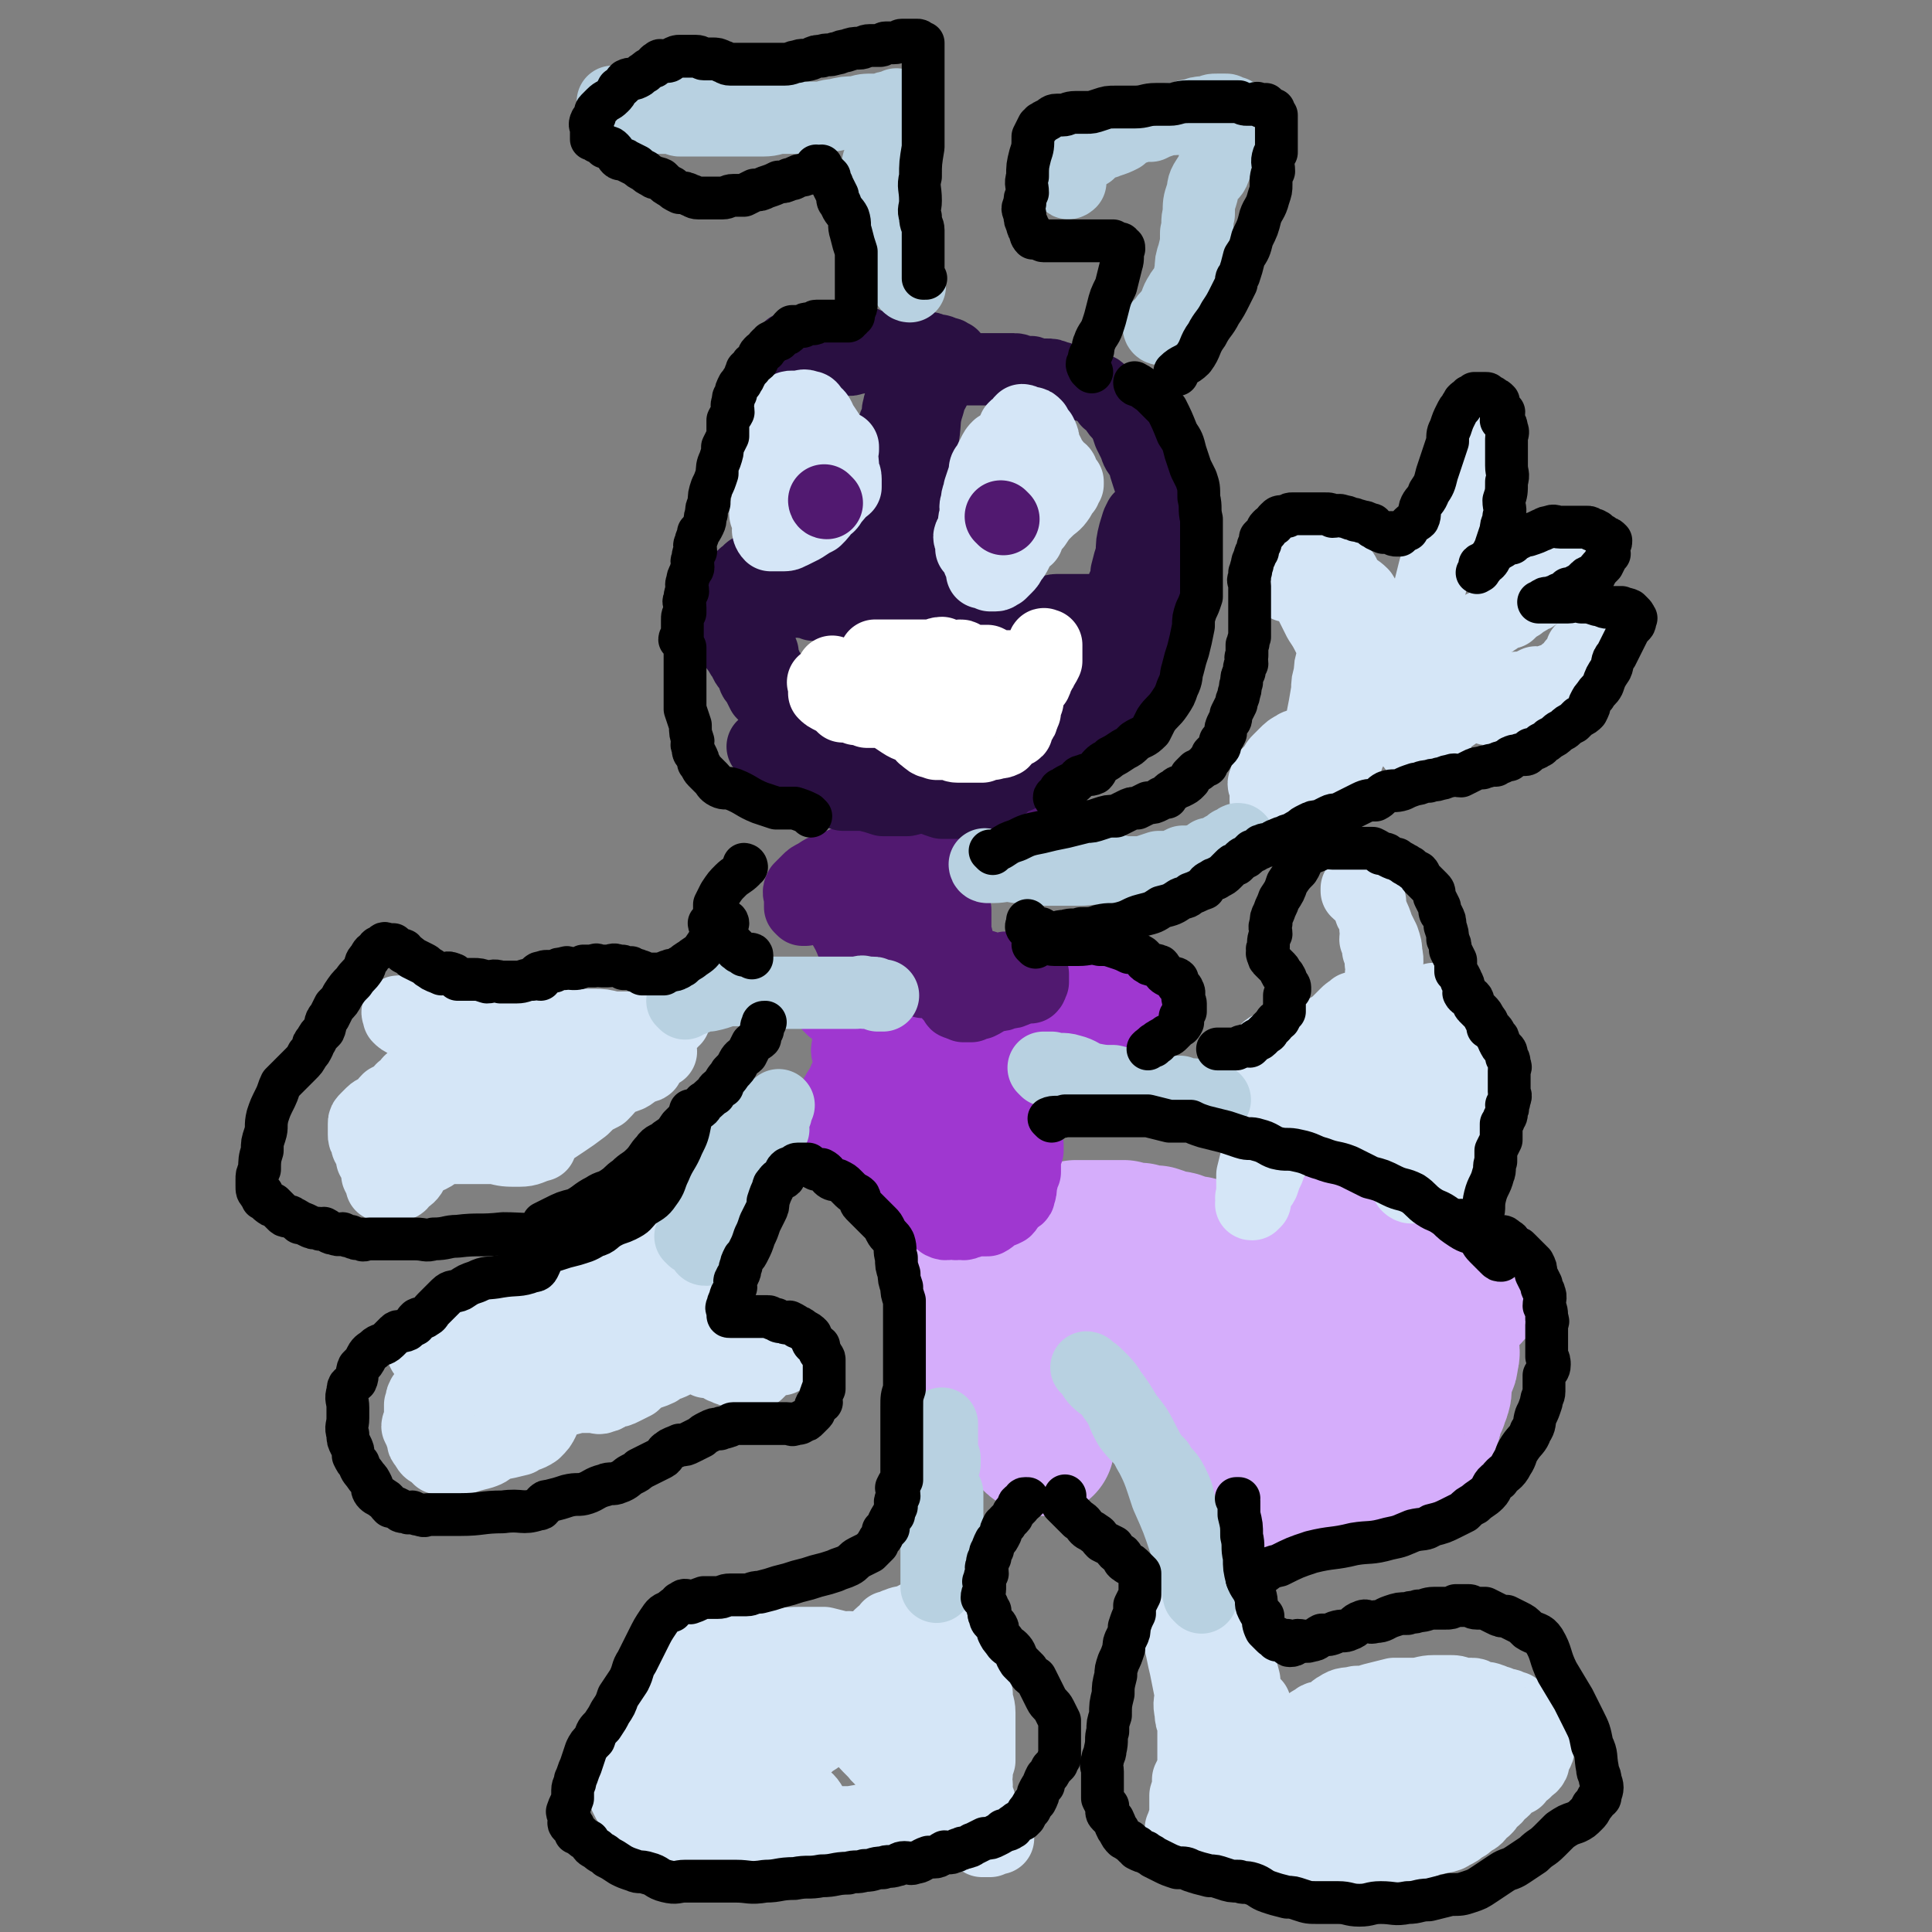
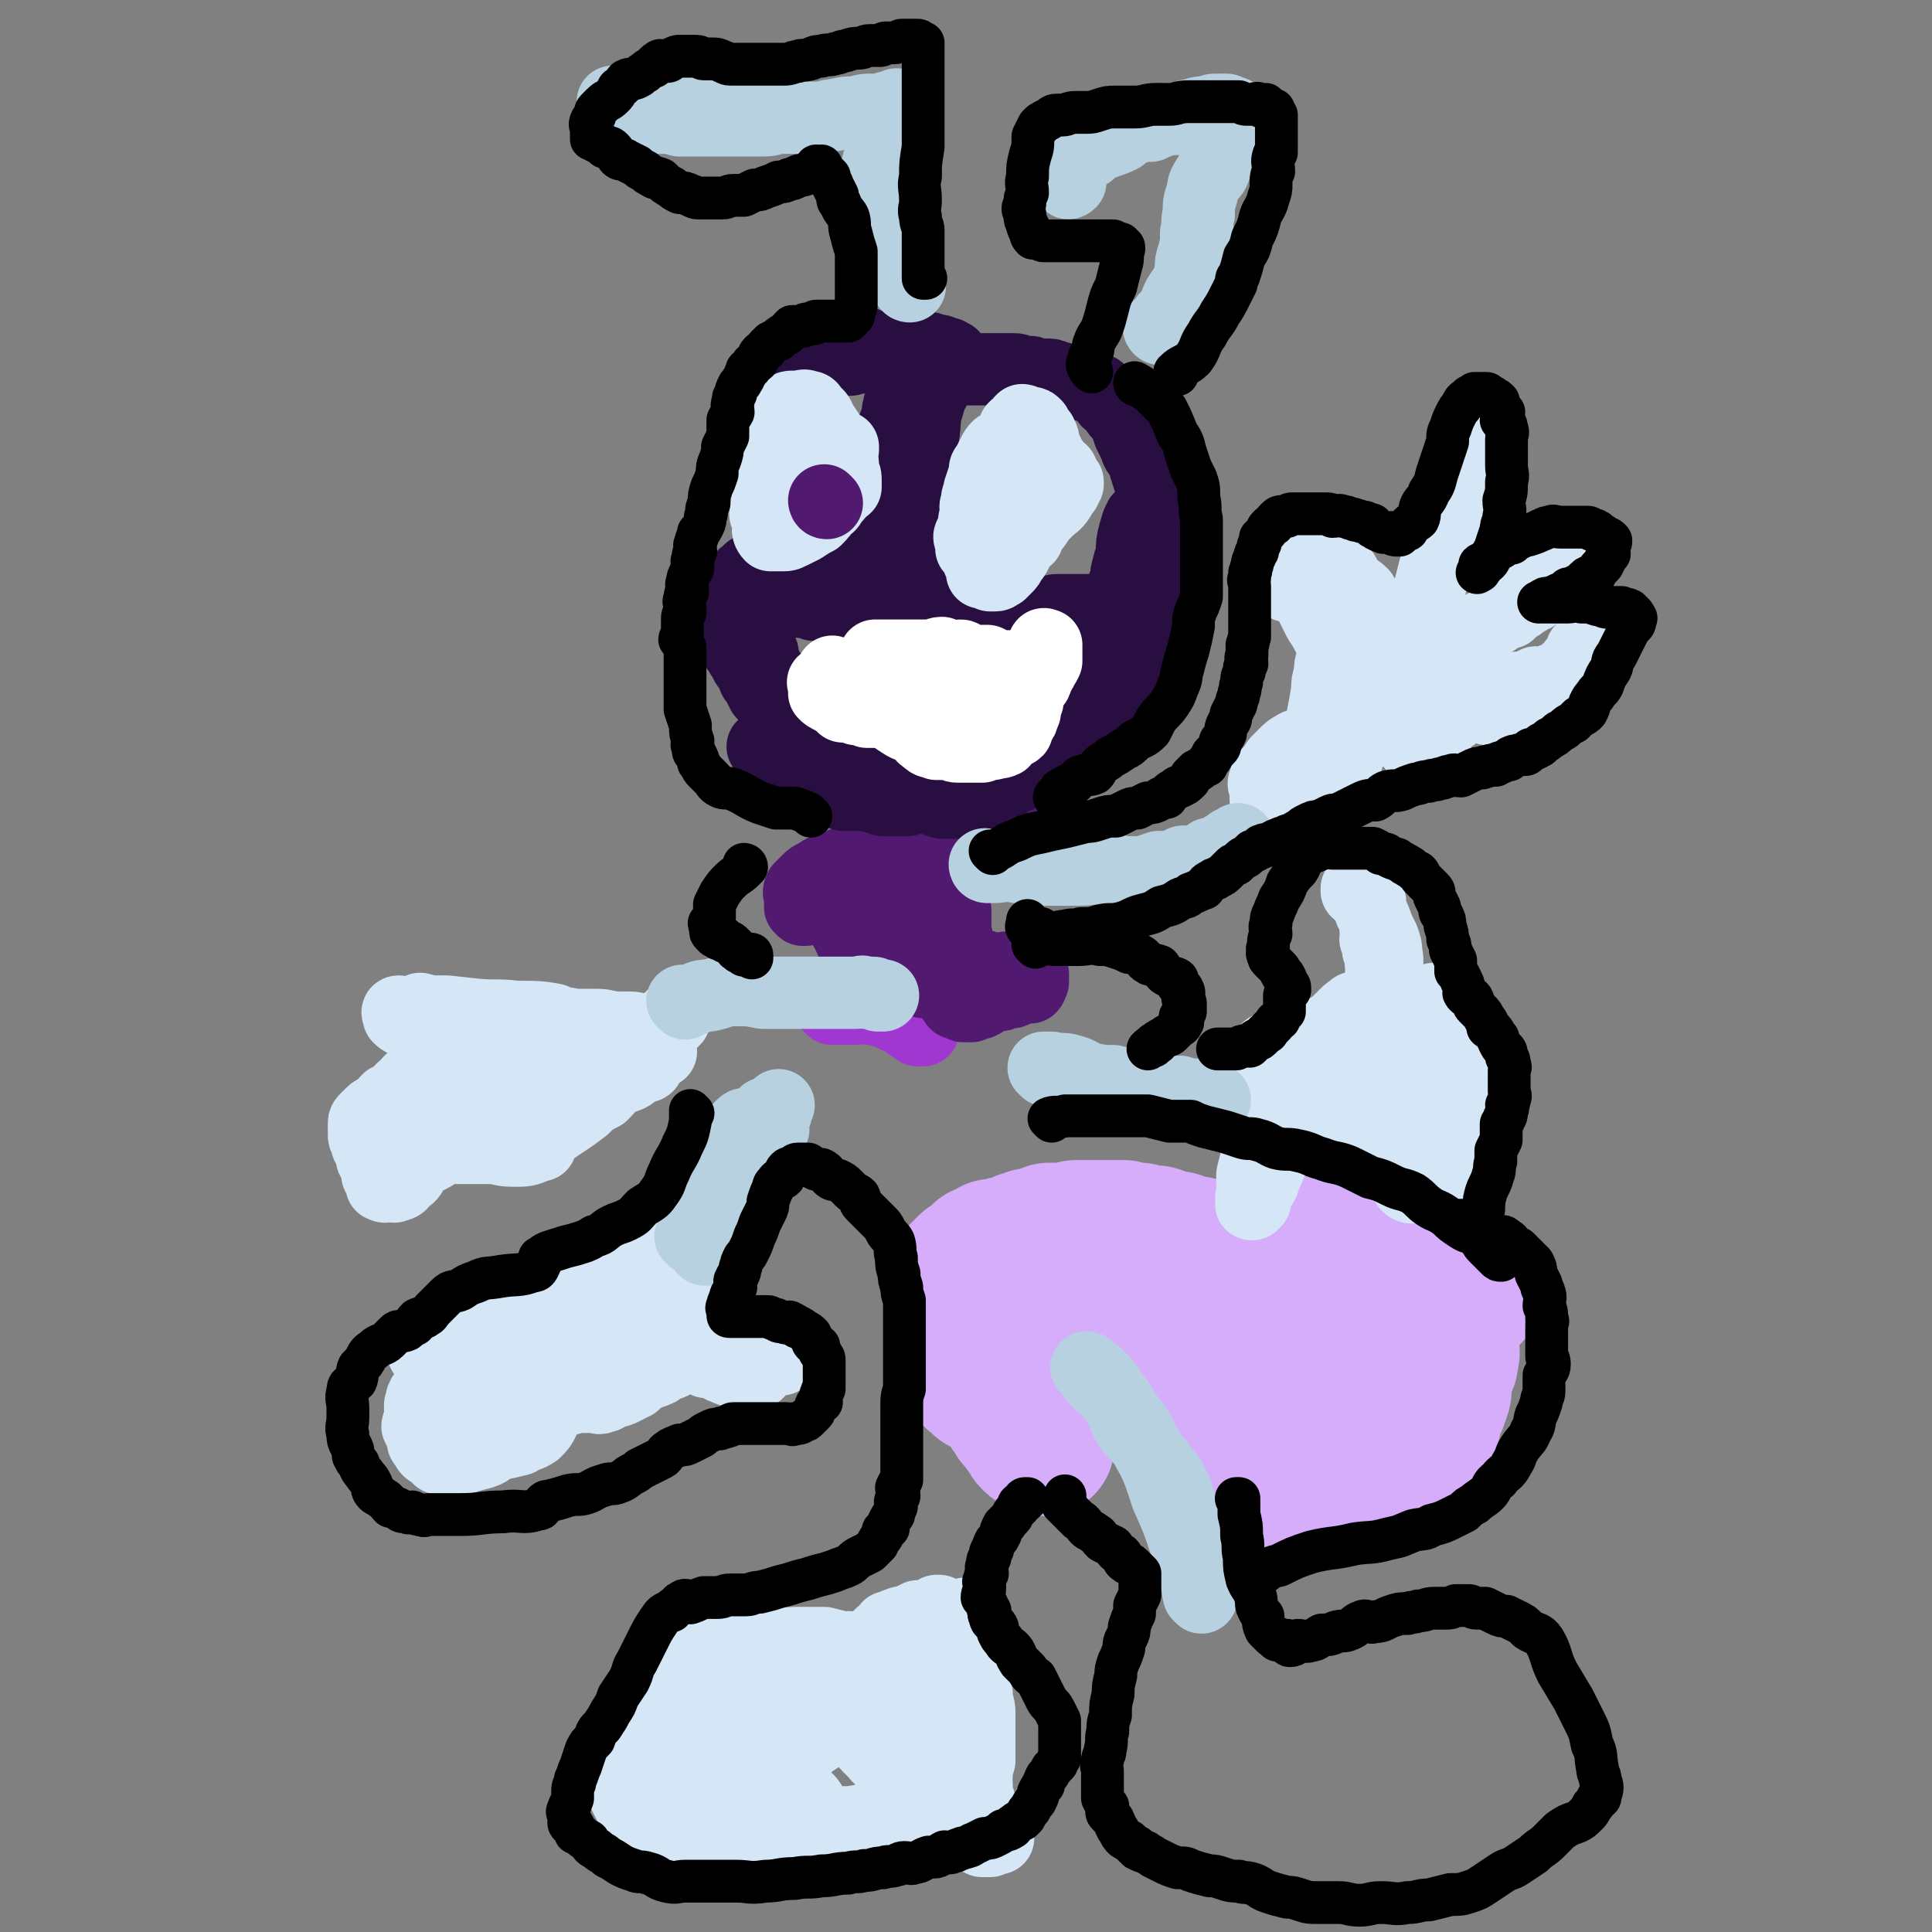
<svg xmlns="http://www.w3.org/2000/svg" viewBox="0 0 722 722" version="1.1">
  <rect x="0" y="0" width="722" height="722" fill="#808080" stroke="none" />
  <g fill="none" stroke="#D5ADFB" stroke-width="53" stroke-linecap="round" stroke-linejoin="round">
    <path d="M521,541c0,0 0,-1 -1,-1 -1,-1 -1,-1 -2,-1 -2,-2 -2,-2 -3,-3 -1,-1 -1,-1 -2,-3 -1,-1 0,-1 -1,-2 0,-1 0,-1 0,-3 0,-1 0,-1 0,-1 0,-1 0,-1 0,-2 1,-1 1,-1 1,-1 1,-1 1,-1 2,-2 0,0 -1,-1 -1,-1 1,-1 2,-1 2,-2 1,0 1,0 2,-1 1,-1 0,-1 1,-1 1,-1 1,0 2,-1 0,0 0,0 0,-1 1,0 1,0 1,0 1,0 1,1 2,0 0,0 0,0 0,-1 0,0 0,0 0,0 0,0 0,0 0,0 1,1 0,0 0,0 0,0 0,0 0,0 1,1 0,1 0,1 0,2 1,2 0,4 0,1 0,1 -1,2 -1,2 -1,2 -2,3 -2,2 -2,2 -5,3 -2,1 -2,1 -4,2 -3,1 -3,1 -7,2 -2,0 -2,0 -5,1 -3,0 -3,0 -6,0 -2,0 -2,0 -4,0 -2,0 -2,0 -4,0 -2,0 -2,1 -3,0 -2,0 -2,0 -4,-1 -1,-1 -1,-1 -2,-2 -1,-1 -1,0 -2,-1 -1,-1 -1,-1 -1,-2 -1,-1 -1,-1 -2,-2 0,-1 0,-1 0,-2 0,-1 0,-1 0,-2 -1,-1 -1,-2 0,-3 0,0 0,1 1,0 0,0 -1,0 0,-1 0,-1 0,-1 0,-1 1,-1 1,-2 2,-2 1,-1 1,0 3,-1 1,0 1,0 3,-1 2,-1 2,0 4,-1 3,-1 3,-2 5,-3 4,-1 4,0 8,-1 4,-1 3,-2 7,-3 5,-2 5,-2 10,-3 4,-1 4,-1 8,-3 3,-1 3,-1 7,-3 3,-1 3,-1 7,-3 2,0 2,0 3,-1 2,-2 1,-2 3,-3 2,-1 2,-1 3,-1 2,-1 2,-1 3,-2 1,-1 0,-1 1,-3 0,0 1,0 1,-1 1,0 1,1 2,0 0,0 0,0 0,-1 0,0 0,0 0,0 0,0 0,0 0,0 1,1 1,0 0,0 0,0 -1,0 -1,0 0,0 0,0 0,0 0,0 0,0 -1,0 -1,0 -1,0 -1,0 -1,0 -2,0 -3,0 -1,0 -1,1 -2,1 -1,0 -1,0 -3,0 -2,1 -2,1 -5,2 -2,0 -2,0 -5,0 -3,1 -3,1 -7,2 -4,0 -4,0 -8,1 -3,1 -4,1 -7,1 -4,1 -4,1 -8,2 -3,0 -3,0 -6,0 -3,1 -3,1 -6,2 -2,0 -2,-1 -5,-1 -2,0 -2,1 -5,0 -2,0 -2,0 -3,0 -1,0 -1,0 -2,-1 -1,0 -1,1 -2,0 -1,0 -1,0 -1,0 -1,-1 -1,-1 -2,-2 0,0 0,0 -1,0 -1,0 -1,0 -2,-1 0,0 0,-1 -1,-1 -1,0 -1,0 -1,0 -1,-1 -1,-1 -2,-2 -1,-1 -1,-1 -2,-2 0,0 -1,1 -1,0 0,0 0,-1 0,-2 0,0 0,0 0,-1 0,0 0,0 0,-1 0,0 -1,0 0,-1 0,0 0,0 1,0 0,0 0,1 1,0 0,0 -1,-1 0,-1 0,0 0,0 1,0 0,1 0,0 1,0 0,0 0,0 0,0 0,1 -1,0 -1,0 0,0 1,0 1,0 -1,1 -1,1 -1,0 -1,0 -1,0 -1,-1 -1,0 -1,1 -2,0 -1,0 0,-1 -1,-1 -1,-1 -1,0 -2,-1 -1,0 -1,-1 -2,-1 -1,-1 -1,0 -2,-1 -1,0 -1,0 -3,-1 -2,-1 -2,-1 -3,-2 -3,0 -3,0 -5,-1 -2,-1 -2,-1 -5,-1 -2,-1 -2,-1 -5,-2 -3,0 -3,0 -6,-1 -3,0 -3,0 -6,-1 -3,0 -3,0 -6,0 -3,0 -3,0 -6,0 -3,0 -3,0 -6,0 -2,1 -2,1 -3,1 -3,0 -3,0 -5,0 -1,0 -1,0 -2,0 -3,1 -2,2 -4,2 -2,1 -2,0 -3,0 -2,1 -2,1 -3,1 -1,1 -1,1 -3,2 -1,0 -1,0 -3,0 -1,1 -1,1 -3,2 -1,0 -1,-1 -2,-1 -1,1 -1,2 -2,2 -1,1 -1,0 -2,0 -1,1 -1,1 -2,2 -1,1 -1,1 -2,2 0,0 0,0 -1,0 0,0 0,0 0,0 -1,1 -1,1 -2,2 0,0 0,0 0,0 -1,1 -1,1 -2,2 0,0 1,0 1,1 0,1 0,1 0,1 0,1 0,1 0,2 0,1 0,1 0,1 0,2 0,2 0,3 0,1 0,1 0,1 0,1 0,1 0,3 0,1 0,1 0,2 0,1 -1,1 0,2 0,2 0,2 1,3 1,1 1,1 1,2 1,1 0,1 1,2 0,1 0,1 1,3 1,1 1,0 2,1 1,2 1,2 1,3 0,1 0,1 1,2 0,2 -1,2 0,3 0,1 0,1 0,2 1,1 1,1 1,1 0,1 0,2 0,2 -1,0 -1,0 -2,-1 0,0 0,0 0,-1 -1,-1 -2,0 -2,-1 -1,-1 0,-2 0,-3 -1,-1 -1,0 -2,-1 -1,-1 0,-1 -1,-2 -1,-1 -1,-1 -2,-2 0,-1 0,-2 0,-3 -1,-1 0,-1 0,-3 0,-1 0,-1 0,-3 0,-1 0,-1 0,-3 0,-2 -1,-2 0,-4 0,-1 1,-1 1,-2 1,-2 1,-2 2,-3 1,-1 1,-1 1,-2 1,-1 1,-1 2,-2 0,0 0,0 1,-1 1,-1 1,-1 2,-2 0,0 -1,0 0,-1 0,0 0,0 1,0 0,0 0,0 1,-1 0,0 0,-1 1,-1 0,-1 1,0 2,-1 0,0 0,-1 1,-1 1,-1 2,0 3,0 2,-1 2,0 4,-1 3,0 3,0 6,-1 2,0 2,0 5,0 3,0 3,0 6,0 2,0 2,0 4,0 2,0 2,0 5,0 2,0 2,0 5,0 2,1 2,1 4,2 2,0 2,-1 4,-1 2,1 2,1 5,1 2,1 2,1 4,2 1,0 2,0 3,0 2,1 2,1 3,2 1,0 1,1 3,1 2,1 2,0 4,0 1,1 1,1 3,2 1,1 0,1 1,1 2,1 2,1 3,2 1,1 1,1 2,2 1,1 2,0 3,2 1,1 1,1 2,3 1,1 1,1 2,2 0,2 0,2 1,3 1,2 1,2 1,3 1,2 1,2 2,4 1,2 2,2 2,3 1,3 0,3 1,6 0,2 1,2 1,4 1,2 0,2 1,5 0,2 -1,2 0,4 0,2 0,2 1,5 0,1 0,1 0,3 0,1 0,1 0,3 0,1 0,1 0,2 0,2 0,2 0,3 0,1 0,1 0,2 0,2 0,2 0,3 0,0 0,0 0,1 0,1 0,1 0,1 0,1 0,2 0,2 -1,0 -1,-1 -1,-2 0,-2 0,-2 0,-3 -1,-2 -1,-2 -1,-4 -1,-3 -1,-3 -1,-6 -1,-3 -1,-3 -2,-6 -1,-2 -1,-2 -2,-4 -2,-2 -2,-2 -3,-5 -1,-2 0,-2 -1,-5 -1,-2 -2,-1 -3,-3 -1,-3 0,-3 -1,-6 -1,-2 -2,-1 -3,-3 -2,-3 -2,-3 -4,-6 -3,-3 -3,-3 -7,-6 -3,-3 -3,-3 -6,-5 -4,-2 -4,-2 -7,-4 -3,-1 -3,-1 -6,-2 -4,-1 -4,0 -8,-1 -2,-1 -2,-1 -5,-1 -2,-1 -2,-1 -5,-1 -3,0 -3,0 -5,0 -2,1 -1,1 -3,1 -1,1 -1,0 -2,0 -1,1 -1,1 -1,1 -2,1 -2,0 -3,0 -1,1 -1,1 -1,2 -1,1 -1,1 -2,2 0,1 0,1 -1,2 -1,1 -1,1 -1,1 -1,2 -1,2 -2,3 0,1 0,1 0,2 -1,1 -1,1 -2,2 0,1 0,1 0,2 0,1 0,1 0,2 0,1 0,1 0,2 0,1 0,1 0,1 0,2 0,2 0,3 0,1 -1,1 0,2 0,1 0,1 1,3 0,2 0,2 0,4 0,2 0,2 1,4 0,2 1,2 1,4 1,2 0,2 1,4 0,2 0,2 1,3 1,2 1,2 1,4 1,2 1,2 2,4 0,1 1,1 1,2 0,1 0,1 1,2 0,1 1,1 1,2 0,0 -1,0 -1,-1 -2,0 -2,0 -3,-1 -1,-1 -1,-1 -1,-2 -2,-2 -2,-2 -3,-4 -1,-1 -1,-1 -2,-2 -1,-2 -1,-2 -2,-3 -1,-2 0,-2 -1,-4 -1,-2 -1,-2 -2,-3 0,-2 0,-2 -1,-3 -1,-2 -1,-1 -1,-3 -1,-1 0,-1 0,-3 -1,-1 -1,-1 -1,-2 -1,-1 0,-1 0,-2 0,-1 -1,-1 0,-2 0,-2 0,-2 1,-4 1,-2 1,-2 3,-4 1,-3 1,-3 3,-5 2,-3 2,-3 5,-5 2,-2 2,-2 5,-4 2,-2 2,-2 4,-3 3,-2 3,-1 6,-3 3,-1 3,-1 5,-3 3,-1 3,0 6,-1 3,-1 3,-1 5,-1 2,-1 2,-1 4,-2 2,0 2,0 4,-1 3,0 3,0 5,-1 2,0 2,-1 4,-1 2,0 2,0 3,0 2,1 2,0 4,0 1,0 1,0 1,0 1,0 1,0 2,0 1,0 1,0 3,0 1,0 1,0 2,0 2,0 2,0 3,0 2,0 2,0 4,0 2,0 2,1 4,0 3,0 3,0 5,0 2,0 2,-1 5,-1 3,0 3,0 7,0 3,0 3,0 6,0 4,0 4,0 8,0 3,0 4,0 7,0 3,1 3,1 7,1 3,1 3,0 7,0 3,0 3,0 6,0 3,1 3,1 6,2 2,0 2,0 4,1 2,1 2,1 4,2 2,0 2,0 3,2 2,1 1,1 2,2 1,1 1,1 2,2 1,1 1,1 1,3 1,1 1,1 2,3 0,2 0,2 0,3 1,2 1,2 2,3 0,2 -1,2 -1,3 0,2 0,2 0,4 0,2 0,2 0,3 0,1 0,1 0,3 0,2 1,2 0,4 0,2 0,2 -1,4 -1,3 -1,3 -2,5 0,2 1,3 0,5 0,1 -1,1 -1,3 -1,2 -1,2 -2,4 0,2 0,2 -1,4 -1,1 -2,1 -3,2 -1,2 0,2 -1,3 -1,2 -1,2 -2,3 -1,1 -1,2 -2,3 -1,1 -2,1 -4,2 -1,1 -1,1 -3,1 -1,1 -1,1 -3,2 -1,1 -1,1 -3,1 -2,1 -3,1 -5,2 -1,0 -1,0 -2,1 -2,1 -2,1 -4,2 -2,0 -2,-1 -4,0 -1,0 -1,1 -3,1 -2,1 -2,0 -4,0 -1,1 -1,2 -2,2 -1,1 -1,0 -2,0 -1,1 -1,1 -2,1 -1,1 -1,1 -2,1 0,1 0,0 -1,0 0,0 0,0 -1,0 0,0 0,0 0,0 " />
  </g>
  <g fill="none" stroke="#9F37D0" stroke-width="27" stroke-linecap="round" stroke-linejoin="round">
-     <path d="M348,420c0,0 -1,-1 -1,-1 0,0 0,0 1,0 0,0 0,0 0,0 0,1 -1,0 -1,0 0,0 0,0 1,0 0,0 0,0 0,0 0,1 -1,0 -1,0 0,0 0,0 1,0 0,0 0,0 0,0 0,1 -1,0 -1,0 0,0 0,0 1,0 0,0 0,0 0,0 0,1 -1,1 -1,0 0,-2 1,-3 1,-5 0,-3 0,-3 0,-5 0,-3 0,-3 0,-6 0,-1 0,-1 0,-2 0,-1 -1,-2 0,-2 0,-1 1,-1 1,-2 0,-1 0,-1 0,-2 0,-1 0,-1 1,-2 0,0 0,0 1,-1 0,0 0,0 1,0 0,-1 0,-1 1,-2 0,0 0,0 0,0 1,-1 0,-1 1,-2 0,0 0,0 1,1 0,0 0,0 0,0 0,0 -1,-1 -1,-1 0,0 1,1 1,2 1,1 1,1 1,2 0,1 0,1 0,2 0,1 0,2 0,3 -1,1 -1,1 -2,2 0,2 0,2 0,3 -1,2 -1,2 -2,3 -1,2 -1,2 -2,4 -1,1 0,2 -2,3 -1,1 -1,1 -3,2 -1,1 0,1 -1,2 -2,0 -2,-1 -3,-1 -1,0 -1,0 -2,0 -1,0 -1,0 -2,0 -1,0 -1,1 -1,0 -1,0 -1,0 -2,-1 -1,-1 -1,-1 -1,-3 -1,-1 -2,-1 -2,-2 0,-2 1,-2 1,-4 0,-2 -1,-2 0,-4 0,-3 0,-3 0,-5 1,-2 0,-2 1,-4 0,-2 1,-2 1,-4 0,-2 -1,-2 0,-3 0,-2 0,-2 1,-3 0,-1 0,-1 0,-2 1,-1 0,-2 1,-3 0,-1 0,-1 1,-1 0,0 0,0 1,1 0,0 0,0 0,0 0,1 0,1 1,2 0,3 0,3 0,6 -1,3 -2,3 -3,6 -1,3 -1,3 -2,6 -1,2 -1,2 -3,5 -2,2 -2,2 -4,5 -1,3 0,3 -2,6 -1,3 -1,3 -2,5 -2,3 -1,3 -3,5 -1,1 -1,1 -3,2 -1,1 -1,0 -3,0 -1,1 -2,1 -3,0 -1,0 -1,0 -1,-1 -1,0 -1,1 -2,0 0,0 0,0 0,-1 0,-1 0,-1 0,-2 0,-1 0,-1 0,-1 0,-1 0,-1 0,-2 0,-1 0,-1 0,-3 2,-2 2,-2 4,-5 1,-2 1,-2 3,-5 1,-3 1,-3 3,-6 1,-3 1,-3 2,-6 1,-1 1,-2 1,-4 0,-2 0,-2 0,-4 0,0 0,0 0,-1 -1,-1 -1,-1 -1,-1 -1,-1 -1,-1 -2,-2 0,0 0,0 -1,-1 0,0 0,0 0,0 0,0 0,0 0,0 0,0 -1,-1 -1,-1 0,0 0,1 1,2 0,0 0,0 0,0 0,0 0,0 0,1 0,2 0,2 0,4 0,2 0,2 0,4 0,2 -1,2 0,4 0,2 1,2 2,4 1,3 1,3 2,6 2,4 2,4 3,7 2,5 3,4 4,9 2,4 1,4 2,8 1,4 1,3 3,7 1,3 1,4 3,7 1,2 2,2 3,4 2,1 2,1 3,3 2,2 1,2 3,4 2,1 2,1 4,2 2,1 2,1 3,2 2,1 2,0 4,0 2,1 2,0 3,0 1,0 1,1 2,0 2,0 2,-1 3,-1 2,0 3,0 5,0 2,-1 2,-2 4,-3 1,0 1,0 3,-1 1,-1 1,-2 2,-3 2,-2 3,-1 3,-3 1,-2 0,-3 1,-5 0,-1 0,-1 1,-3 0,-2 0,-2 0,-4 0,-2 0,-2 1,-4 0,-1 0,-1 0,-2 -1,-1 -1,-1 -1,-1 -1,-1 0,-1 0,-2 0,-1 0,-1 0,-1 0,-1 0,-1 0,-1 -1,0 -1,0 -1,0 -1,1 -1,1 -1,2 -1,1 -1,1 -2,2 0,0 0,0 0,1 -1,1 -1,1 -2,2 -1,1 -1,1 -2,2 -1,1 -1,1 -2,1 -2,1 -2,1 -3,2 -1,0 -1,0 -2,0 -1,0 -1,0 -3,0 -1,1 -1,2 -2,2 -2,0 -2,0 -3,-1 -2,0 -2,0 -3,0 -1,0 -1,0 -3,0 -1,0 -1,0 -2,0 -1,0 -1,0 -2,0 -1,0 -1,1 -2,0 -1,0 -1,0 -2,-1 0,0 -1,0 -1,-1 -1,0 -1,0 -2,-1 0,0 1,0 1,-1 0,-1 0,-1 0,-1 0,0 0,0 0,-1 0,0 0,0 0,-1 0,-1 0,-1 0,-2 0,0 -1,0 0,-1 0,-1 0,-1 0,-2 1,-1 0,-1 1,-2 0,-1 0,0 0,-1 1,-1 0,-2 1,-3 0,-1 1,-1 1,-3 1,-2 1,-2 2,-4 0,-2 0,-2 1,-5 1,-3 0,-3 1,-6 1,-3 1,-3 3,-5 2,-3 2,-3 4,-6 3,-3 3,-3 6,-6 3,-2 3,-2 7,-4 3,-2 3,-2 7,-3 4,-2 4,-2 8,-3 4,-1 4,-1 7,-1 4,-1 4,0 7,0 3,-1 3,0 6,0 2,0 2,0 5,0 1,0 1,0 2,0 2,0 2,-1 3,0 2,0 2,0 3,1 1,0 2,-1 3,0 1,0 1,0 2,1 0,0 0,0 1,1 0,0 0,0 1,0 0,0 0,0 0,1 -1,0 -1,1 -1,1 -1,1 -1,1 -3,2 -2,1 -2,2 -4,3 -2,1 -3,0 -5,0 -3,2 -3,2 -6,3 -3,1 -3,1 -6,1 -3,1 -3,1 -6,2 -3,1 -3,1 -5,2 -2,1 -3,1 -5,2 -2,1 -2,1 -4,2 -1,1 -1,1 -2,2 -2,1 -2,1 -3,2 -1,1 -1,1 -3,2 -1,1 -1,1 -3,3 -1,1 -1,1 -2,2 -2,2 -2,2 -3,3 -2,2 -2,2 -3,3 -2,2 -2,2 -3,3 -1,1 -1,2 -3,3 -1,1 -1,1 -2,1 -1,1 -1,1 -3,2 0,0 0,-1 -1,-1 -1,0 -1,0 -1,0 -1,0 -1,1 -1,0 0,0 0,-1 1,-2 0,-1 0,-1 1,-2 0,-1 1,-1 1,-2 1,-2 1,-2 2,-4 1,-2 1,-2 2,-4 1,-3 2,-2 3,-4 2,-3 1,-3 3,-6 1,-2 1,-2 3,-4 1,-2 1,-2 2,-3 2,-2 2,-2 3,-3 2,-1 2,-1 4,-2 1,-1 1,-2 3,-3 1,-1 1,-1 3,-1 1,0 1,0 3,0 2,-1 2,-1 4,-2 2,0 2,0 5,0 3,0 3,0 6,0 2,-1 2,-1 5,0 2,0 2,0 4,1 2,0 2,0 4,0 2,0 2,-1 3,0 2,0 2,0 3,1 2,0 2,0 3,0 1,1 1,1 2,2 1,1 1,0 2,2 0,1 0,1 0,2 0,1 0,1 0,2 -1,2 -1,2 -2,3 -2,2 -2,2 -4,3 -2,1 -2,2 -4,3 -3,1 -3,1 -6,2 -2,0 -2,1 -4,1 -2,1 -3,0 -5,0 -2,1 -2,1 -3,0 -1,0 -1,0 -2,0 -1,0 -1,0 -2,-1 0,0 0,0 0,-1 -1,-1 0,-1 0,-2 0,0 0,0 0,-1 " />
    <path d="M311,377c0,0 -1,-1 -1,-1 0,0 0,0 1,1 0,0 0,0 0,0 1,0 1,0 2,0 3,0 3,0 6,0 3,0 3,-1 6,0 2,0 2,0 5,1 2,0 2,0 4,1 1,0 0,1 1,1 2,1 2,1 4,1 0,1 0,1 1,2 1,0 1,0 1,0 1,1 1,1 2,2 0,0 1,0 1,0 1,-1 1,0 1,0 " />
  </g>
  <g fill="none" stroke="#511970" stroke-width="27" stroke-linecap="round" stroke-linejoin="round">
    <path d="M328,370c0,0 -1,-1 -1,-1 0,0 0,0 1,1 0,0 0,0 0,0 0,0 -1,-1 -1,-1 0,0 0,0 1,1 0,0 0,0 0,0 0,0 -1,0 -1,-1 -1,-3 -1,-3 -3,-6 -2,-5 -2,-5 -5,-9 -2,-5 -2,-5 -5,-10 -1,-4 -2,-3 -4,-7 -1,-1 0,-2 0,-3 0,-2 -1,-2 0,-3 0,-1 0,-1 0,-1 1,-1 2,-1 3,-2 1,-1 1,-1 3,-2 1,-2 1,-1 2,-2 2,-1 2,-1 3,-2 3,-1 3,-1 5,-2 2,-1 2,-1 3,-2 2,0 2,0 4,0 1,0 1,-1 3,-1 1,-1 1,0 3,0 1,0 1,0 2,0 1,0 1,0 2,0 1,0 1,-1 1,0 1,0 1,0 2,1 1,1 1,0 2,1 1,1 1,1 2,3 1,2 1,2 2,4 2,3 2,3 3,7 1,3 1,3 2,7 0,4 0,4 0,7 0,3 1,3 1,6 -1,3 -1,3 -2,5 0,1 1,1 1,2 -1,2 -1,2 -2,3 0,1 0,1 -1,1 -1,1 -2,1 -3,2 0,0 0,1 -1,1 -1,0 -2,0 -3,0 -1,-1 -1,0 -2,0 -1,-1 -1,-1 -2,-1 -1,-1 -2,0 -3,0 -1,-1 -1,-2 -2,-3 -1,-1 -2,-1 -3,-3 -1,-2 0,-3 -1,-5 -1,-3 -1,-3 -1,-6 -1,-3 -1,-3 0,-6 0,-2 0,-2 0,-5 1,-2 2,-2 3,-4 1,-2 1,-2 3,-4 1,-2 1,-2 3,-5 1,-2 1,-2 3,-4 0,-1 0,-1 1,-2 1,-1 1,-1 2,-2 0,0 1,1 1,1 1,0 1,-1 1,0 0,0 0,0 0,1 0,2 0,2 0,5 1,4 0,4 1,8 0,4 0,4 1,9 0,3 0,3 1,7 0,3 -1,3 0,7 0,2 0,2 1,4 0,2 -1,2 0,4 0,2 0,2 0,3 1,1 1,1 1,3 0,1 -1,1 0,3 0,0 1,0 2,0 0,1 -1,1 0,2 0,1 0,1 1,1 1,1 1,0 2,1 1,0 1,0 3,0 0,0 0,0 0,0 1,-1 2,-1 3,-1 2,-1 2,-1 3,-2 1,0 1,-1 3,-1 2,0 2,0 4,-1 2,0 2,0 4,-1 1,0 1,-1 2,-1 2,-1 2,0 3,0 1,-1 0,-1 1,-2 0,-1 0,-2 0,-3 -1,0 -1,0 -1,0 -1,0 -1,0 -1,0 -2,-1 -2,-1 -3,-2 -1,0 -1,0 -2,0 -1,0 -1,0 -2,0 -1,-1 -1,0 -3,0 -1,0 -1,0 -1,0 -2,0 -2,0 -3,0 -2,-1 -2,-1 -3,-1 -2,-1 -2,0 -3,0 -2,-1 -2,-1 -4,-2 -2,-1 -2,-1 -4,-2 -2,0 -2,0 -3,-2 -2,-1 -2,-1 -3,-2 -1,-2 -1,-2 -2,-3 -1,-2 -1,-2 -1,-4 -1,-2 0,-2 0,-4 0,-2 0,-2 0,-3 0,-1 0,-1 0,-3 0,0 -1,0 0,-1 0,-1 0,-1 1,-2 0,-1 0,-1 1,-2 1,-1 1,-1 1,-2 1,-2 1,-2 2,-3 1,-1 1,-1 2,-2 2,-1 2,-1 3,-3 1,-1 1,-1 3,-2 0,-1 0,-1 1,-2 2,-1 2,-1 3,-2 2,-1 2,0 4,-1 2,-1 2,-1 4,-2 2,0 2,1 4,1 1,-1 1,-1 2,-1 1,-1 1,-1 2,-2 0,0 0,0 1,1 0,0 0,0 0,0 0,0 -1,-1 -1,-1 0,0 1,1 1,1 -1,0 -1,0 -2,0 -1,0 -1,0 -2,0 0,0 0,0 -1,0 -1,0 -1,0 -2,0 0,0 0,0 -1,0 -1,0 -1,0 -1,0 -2,0 -2,-1 -3,0 -2,0 -2,0 -3,1 -1,0 -1,-1 -3,0 -2,0 -1,1 -3,1 -3,1 -3,0 -6,1 -3,1 -3,1 -7,3 -4,1 -4,0 -9,1 -4,1 -4,1 -8,2 -5,1 -5,0 -10,1 -4,1 -4,1 -8,3 -4,1 -4,1 -7,3 -2,1 -2,1 -3,2 -2,2 -2,2 -3,3 -1,2 0,2 0,3 0,2 0,2 0,3 0,0 0,0 0,1 0,0 0,0 1,1 0,0 0,0 1,0 0,-1 0,-1 1,-1 0,-1 0,0 1,0 0,-1 0,-1 0,-1 1,-1 1,0 1,0 0,0 1,0 1,0 0,-1 0,-1 0,-1 " />
  </g>
  <g fill="none" stroke="#290F41" stroke-width="27" stroke-linecap="round" stroke-linejoin="round">
    <path d="M339,231c0,0 -1,-1 -1,-1 0,0 0,0 1,1 0,0 0,0 0,0 0,0 -1,-1 -1,-1 0,0 1,1 1,1 -1,0 -1,-1 -1,-1 -2,-1 -3,-1 -5,-2 -4,-1 -4,0 -7,-1 -5,-1 -5,-1 -9,-2 -3,0 -3,0 -7,-1 -2,-1 -2,0 -5,-1 -1,-1 -1,-1 -2,-2 -2,-1 -2,-1 -2,-2 -1,-1 0,-1 0,-2 0,0 -1,0 0,0 0,0 0,0 1,0 1,-1 1,-1 3,-2 1,0 1,0 3,0 2,-1 2,-1 4,-2 1,0 2,1 3,1 2,0 2,0 5,0 1,0 1,0 2,0 2,0 2,-1 4,0 1,0 1,1 3,1 0,0 0,0 1,1 2,0 2,0 3,1 1,1 1,1 1,1 1,1 1,1 2,2 0,1 0,1 1,1 1,1 1,1 1,1 0,0 1,0 1,1 -1,0 -1,0 -1,1 -1,0 -1,0 -2,0 -1,1 -1,1 -2,1 -3,0 -3,0 -5,0 -3,-1 -3,-1 -6,-1 -3,-1 -3,-1 -6,-2 -3,0 -3,0 -6,-1 -3,-1 -3,-2 -6,-3 -3,0 -3,0 -5,-1 -2,0 -2,0 -3,-1 -2,-1 -2,-1 -3,-2 -1,0 -1,0 -1,-1 0,-1 0,-1 0,-1 -1,-1 -1,-1 -1,-1 0,0 0,0 0,0 0,0 0,0 0,0 0,0 0,-1 -1,-1 -1,0 -1,1 -2,1 0,0 0,0 -1,0 -1,0 -1,0 -1,0 -1,0 -1,0 -2,1 0,0 -1,0 -1,0 -1,0 -1,-1 -2,0 0,0 0,0 -1,1 -1,0 -1,0 -1,1 -1,1 -1,1 -2,1 -1,1 -1,1 -2,2 0,1 1,1 1,2 -1,0 -1,0 -2,1 0,1 0,1 1,1 0,1 0,1 1,2 0,0 -1,1 0,1 0,2 0,2 2,4 1,3 1,2 2,5 2,3 1,3 2,6 1,2 1,3 2,5 0,2 0,2 1,4 1,3 2,3 3,6 1,2 0,2 1,4 1,2 1,2 2,3 0,1 1,1 1,2 0,1 0,1 0,2 0,1 0,1 0,1 0,0 0,1 0,1 -1,-1 -2,-1 -3,-2 -1,-1 -1,-1 -2,-2 -1,-2 -1,-2 -3,-4 -1,-2 -1,-2 -2,-4 -2,-2 -1,-2 -2,-4 -2,-3 -2,-2 -3,-5 -1,-1 -1,-1 -2,-3 -1,-1 -1,-1 -2,-3 0,-2 0,-2 0,-4 -1,-1 -1,0 -1,-1 -1,-2 0,-2 0,-3 0,-1 0,-1 0,-2 0,0 0,0 0,0 0,-2 0,-2 0,-3 1,-1 0,-1 1,-2 0,-1 0,-1 1,-2 1,-1 1,-2 3,-3 1,-1 1,-1 2,-2 2,-1 2,-1 4,-2 2,-1 1,-2 3,-3 2,-1 2,0 4,-1 2,0 2,-1 4,-1 2,-1 2,-1 4,-1 1,-1 1,-1 3,-1 2,0 2,0 4,0 2,-1 2,-1 4,-1 2,-1 2,0 4,0 2,0 2,0 4,0 2,0 2,0 4,0 2,0 2,0 3,0 3,0 3,0 5,0 2,1 2,1 4,2 1,0 1,1 3,1 1,1 1,1 3,2 2,1 2,1 4,3 1,0 1,0 2,2 2,1 2,1 3,2 1,1 2,1 3,2 1,1 1,1 2,2 0,0 0,0 1,1 1,1 1,1 1,2 1,0 2,1 2,1 -1,0 -2,0 -4,0 -2,0 -2,0 -4,0 -3,-1 -3,-1 -5,-2 -5,0 -5,0 -10,0 -4,-1 -4,-1 -8,-1 -3,-1 -3,-1 -7,-2 -3,0 -3,0 -7,0 -3,0 -3,0 -6,0 -2,-1 -2,-1 -4,-1 -2,0 -2,0 -4,0 -2,0 -2,0 -4,0 0,0 0,0 -1,0 -2,0 -2,0 -3,0 -1,0 -1,0 -1,0 -1,0 -1,0 -1,0 0,0 0,0 1,1 0,0 0,-1 1,0 0,0 0,1 1,1 2,1 2,0 3,1 3,0 3,-1 5,0 2,0 2,0 4,1 3,0 3,-1 5,0 3,0 2,0 5,1 2,0 2,0 4,0 2,0 2,0 4,0 3,0 3,0 5,0 2,0 2,0 3,0 2,0 2,0 4,0 1,0 1,0 3,0 1,0 1,0 3,0 1,0 1,0 3,0 1,0 1,-1 2,0 2,0 2,0 3,1 2,0 2,0 3,0 1,0 1,-1 3,0 2,0 2,0 4,1 2,0 2,0 4,0 2,0 2,0 3,0 2,0 2,0 4,0 2,0 2,0 5,0 2,0 2,0 4,0 2,0 2,0 4,0 3,0 3,0 5,0 2,0 2,0 4,0 2,0 2,-1 4,-1 2,0 2,0 4,0 2,0 2,0 4,0 1,0 1,0 2,0 2,0 2,0 3,0 1,0 1,0 2,0 2,0 2,0 3,0 1,0 1,0 1,0 0,0 0,0 1,0 0,0 0,0 1,0 0,0 0,-1 1,0 0,0 0,0 0,1 0,0 0,0 0,0 0,0 -1,-1 -1,-1 0,1 1,2 2,3 0,3 -1,3 -1,6 0,3 0,3 0,5 -1,3 -1,3 -1,6 -1,3 -1,3 -2,6 0,2 0,2 -1,4 -1,2 0,2 -1,4 -1,2 -1,2 -2,3 -1,2 -1,2 -2,3 -1,1 0,2 -2,3 -1,1 -1,1 -2,3 -1,1 -1,1 -2,1 -1,1 -1,0 -2,1 -1,0 0,1 -1,1 -1,1 -1,1 -3,2 -1,1 -1,0 -3,1 -1,1 -1,2 -3,3 -1,1 -1,1 -3,2 -2,0 -2,1 -4,1 -2,1 -2,1 -4,2 -2,1 -2,1 -4,2 -1,1 -1,1 -3,2 -2,1 -2,2 -4,3 -1,0 -2,-1 -3,0 -3,0 -3,0 -6,1 -3,1 -3,1 -5,1 -4,1 -4,0 -8,1 -3,0 -3,0 -7,1 -4,0 -4,0 -9,0 -3,-1 -3,-1 -7,-2 -4,0 -4,0 -8,0 -3,-1 -3,-1 -7,-2 -2,0 -2,0 -5,-1 -2,-1 -2,-2 -4,-3 -1,0 -1,0 -3,-1 -1,-1 -1,-1 -2,-2 -2,-1 -2,-1 -3,-2 -1,0 -1,-1 -1,-1 -1,-1 -1,-1 -2,-2 0,0 0,0 0,0 -1,-1 -1,-1 -1,-1 -1,-1 0,-1 0,-2 -1,-1 -1,0 -2,-1 0,0 0,0 1,0 0,-1 0,0 1,0 0,0 0,0 0,0 0,0 0,0 1,0 0,0 0,0 1,0 2,0 2,0 3,0 2,1 2,1 4,2 4,1 4,1 8,2 4,1 4,1 8,2 4,1 4,1 7,3 4,1 4,1 7,2 4,2 4,2 8,3 2,1 2,1 4,2 3,1 3,1 5,2 2,0 2,0 4,1 2,1 2,1 5,2 2,0 2,0 4,0 2,0 2,0 3,0 2,0 2,0 3,0 1,0 1,0 1,0 1,-1 1,-1 2,-1 1,-1 1,-1 3,-2 1,-1 1,-1 2,-1 2,-1 3,-1 4,-2 2,-1 2,-2 4,-3 2,-1 2,0 4,-2 2,-1 2,-1 4,-2 1,-1 1,-1 3,-1 2,-2 2,-2 4,-3 2,-2 2,-2 3,-4 2,-2 3,-2 5,-4 1,-2 1,-2 2,-4 1,-3 1,-3 2,-6 0,-3 0,-3 1,-5 1,-3 2,-3 3,-5 1,-3 0,-3 1,-6 0,-1 1,-1 1,-3 1,-2 1,-2 2,-4 0,-1 0,-1 1,-3 0,-1 0,0 1,-1 0,-2 0,-2 1,-3 1,-2 1,-3 1,-5 1,-2 1,-2 2,-4 0,-3 0,-3 0,-5 1,-3 1,-2 2,-5 0,-2 1,-2 1,-5 1,-2 0,-2 1,-4 0,-2 0,-2 1,-3 0,-1 0,-1 0,-3 0,-1 0,-1 1,-3 0,-1 0,-1 1,-2 0,0 0,0 0,-1 0,-1 0,-2 0,-1 -1,1 -1,2 -2,5 -1,4 -1,4 -1,8 -1,3 -1,3 -2,7 0,4 0,4 0,8 -1,4 -1,4 -2,8 0,4 1,4 1,7 0,3 0,3 0,6 0,2 0,2 0,4 0,2 0,2 0,3 0,2 -1,2 0,3 0,1 0,1 0,1 1,0 1,0 1,0 0,-1 0,-1 1,-1 0,-1 -1,-1 0,-2 0,-1 0,-1 0,-3 1,-1 0,-2 1,-3 0,-2 0,-2 1,-3 1,-3 2,-2 3,-5 1,-2 0,-2 1,-4 1,-3 1,-3 1,-6 1,-3 1,-3 2,-6 1,-3 1,-2 1,-5 1,-3 0,-3 1,-6 0,-2 0,-2 0,-5 0,-2 0,-2 0,-4 0,-2 0,-2 0,-5 0,-1 0,-1 0,-2 0,-2 0,-2 0,-4 -1,-3 -1,-3 -2,-6 -1,-3 -1,-3 -2,-6 -1,-3 -1,-3 -2,-7 -2,-2 -2,-2 -3,-5 -1,-2 -1,-2 -2,-4 -1,-3 -1,-3 -2,-5 -1,-2 -2,-2 -3,-4 -1,-1 -1,-2 -3,-3 0,-1 -1,-1 -1,-2 -1,-1 -1,-1 -2,-2 -1,-1 -1,0 -3,-1 -2,-1 -2,-1 -3,-1 -1,-1 -1,-2 -3,-2 -2,0 -2,0 -4,0 -1,0 -1,-1 -3,-1 -2,-1 -2,-1 -4,-1 -2,0 -2,0 -3,0 -2,0 -2,-1 -3,-1 -1,0 -1,0 -3,0 -1,0 -1,-1 -3,-1 -1,0 -1,0 -3,0 -1,0 -1,0 -2,0 -1,0 -1,0 -1,0 -1,0 -1,0 -2,0 -1,0 -1,0 -2,0 -1,0 -1,0 -3,0 -1,0 -1,0 -1,0 -2,0 -2,0 -3,0 -2,0 -2,0 -3,0 -2,0 -2,0 -3,1 -1,0 -1,0 -2,0 -1,0 -2,0 -3,1 -1,2 -1,2 -1,4 -2,4 -2,3 -3,7 -2,6 -1,6 -2,12 -1,5 -1,5 -2,10 -1,5 -1,5 -2,10 -1,5 -1,5 -2,10 0,3 0,3 -1,6 0,3 0,3 0,6 0,2 0,2 0,4 0,1 0,1 0,2 0,1 0,1 0,2 0,0 0,1 0,1 -1,0 -1,0 -1,0 0,0 0,0 0,0 0,0 -1,0 -1,-1 0,0 0,0 1,-1 0,0 0,0 0,-1 0,-1 0,-1 0,-3 -1,-1 -1,-1 -1,-2 -1,-2 -1,-2 -1,-3 -1,-2 0,-2 0,-3 0,-2 0,-2 0,-3 -1,-2 -1,-2 -2,-4 0,-3 1,-3 1,-7 0,-3 0,-3 0,-7 0,-3 0,-3 0,-7 0,-3 0,-3 0,-6 0,-3 -1,-3 0,-6 0,-2 1,-2 1,-3 1,-2 0,-3 1,-5 0,-1 0,-1 1,-2 1,-1 1,-1 2,-2 0,-2 0,-2 1,-3 1,-1 1,-1 1,-2 1,-1 1,-1 2,-1 1,-1 1,-1 1,-2 1,0 0,-1 1,-1 0,-1 1,-1 1,-2 0,0 0,0 0,-1 0,-1 0,-1 0,-2 0,0 0,0 0,0 -1,0 -1,0 -3,0 0,-1 0,0 -1,0 -1,0 -1,0 -1,0 -1,-1 -1,-1 -2,-2 0,0 0,1 -1,1 -1,0 -1,0 -2,0 0,0 0,0 -1,0 -1,0 -1,0 -1,0 -1,0 -1,0 -2,0 -1,0 -1,0 -2,0 -1,0 -1,0 -2,0 -1,0 -1,0 -2,0 -1,0 -1,0 -3,0 -2,0 -2,1 -4,1 -2,1 -2,0 -3,0 -2,0 -2,0 -3,0 -2,0 -2,0 -4,1 -2,0 -2,0 -4,0 -2,0 -2,0 -3,0 -1,0 -1,-1 -1,0 -1,0 -1,1 -2,1 0,0 0,0 -1,0 0,0 0,0 0,0 0,0 0,-1 0,-1 0,0 0,1 0,1 1,-1 1,-1 2,-2 0,0 0,1 1,1 1,0 1,0 2,-1 1,0 1,0 2,0 1,-1 1,-1 2,-1 2,-1 2,-1 4,-1 1,0 1,0 3,0 2,0 2,-1 4,-1 3,0 3,0 5,0 2,0 2,0 4,0 2,0 2,-1 4,-1 2,0 2,0 3,0 2,0 2,0 4,0 1,0 1,0 3,0 1,0 1,0 3,0 1,0 1,0 1,0 1,0 1,0 2,0 1,0 1,1 2,1 1,0 1,0 2,0 1,0 0,1 1,1 0,0 0,0 1,0 0,0 1,0 1,0 1,0 0,1 1,1 0,0 1,0 1,0 0,0 -1,0 -1,0 -1,0 -1,0 -1,0 -1,0 -1,0 -1,0 -2,0 -2,0 -3,0 -1,0 -1,0 -2,0 -1,-1 -1,-1 -2,-1 -1,0 -1,0 -2,0 -2,0 -2,0 -3,0 -1,0 -1,0 -2,0 -2,-1 -2,-1 -3,-1 -1,-1 -1,0 -3,0 -1,0 -1,-1 -3,-1 -1,-1 -1,0 -2,0 -1,0 -1,0 -2,0 -2,-1 -2,-1 -3,-2 -1,0 -1,1 -2,1 -1,0 -1,0 -2,0 -1,0 -1,0 -2,0 -1,0 -1,0 -1,0 -1,0 -1,0 -2,0 -1,0 -1,0 -1,0 -1,0 -1,0 -2,0 -1,0 -1,0 -2,0 0,0 0,0 -1,0 0,0 0,0 -1,0 -1,0 -1,0 -1,0 -1,0 -1,0 -1,0 0,0 0,0 -1,0 -1,0 -1,0 -2,0 0,0 0,0 -1,0 0,0 0,0 0,0 -1,0 -1,0 -2,1 -1,0 -1,0 -2,0 0,0 0,0 0,0 -1,0 -1,0 -1,0 -1,0 -1,0 -1,0 " />
  </g>
  <g fill="none" stroke="#D5E6F7" stroke-width="27" stroke-linecap="round" stroke-linejoin="round">
    <path d="M383,196c0,0 -1,-1 -1,-1 0,0 0,0 1,1 " />
    <path d="M383,195c0,0 -1,-1 -1,-1 " />
    <path d="M373,196c0,0 -1,-1 -1,-1 0,0 0,0 1,1 0,0 0,0 0,0 0,0 -1,-1 -1,-1 0,0 0,0 1,1 0,0 0,0 0,0 0,0 -1,0 -1,-1 0,-2 0,-2 1,-4 0,-3 0,-3 1,-6 1,-3 1,-3 2,-5 1,-1 2,-1 3,-2 1,0 1,1 1,2 1,0 1,0 1,0 0,1 0,0 1,1 0,0 0,0 0,1 0,0 0,0 0,1 -1,1 -2,1 -3,2 -1,1 -1,2 -2,3 -1,2 -1,2 -2,4 -1,1 -1,1 -2,3 -1,1 -1,1 -2,2 0,2 0,2 -1,3 -1,0 -2,0 -3,1 0,0 0,1 -1,1 -1,1 -1,1 -1,1 -1,0 -1,0 -2,0 0,0 0,-1 0,-1 -1,-1 -1,-2 0,-2 0,-1 0,0 1,-1 0,0 0,0 1,-1 0,-1 -1,-2 0,-3 0,-1 1,0 1,-1 1,-1 1,-1 2,-3 0,-1 0,-1 1,-1 0,-1 0,-1 1,-2 0,-2 -1,-2 0,-3 0,-2 1,-1 1,-3 1,-1 0,-1 1,-3 0,-1 0,-1 1,-2 0,-1 0,-1 1,-1 0,-1 0,-1 1,-2 1,0 1,0 2,0 0,0 0,0 1,0 1,0 1,0 1,1 1,0 1,-1 2,0 1,1 1,1 2,2 1,1 1,1 2,2 0,0 0,1 1,1 1,1 1,0 2,1 1,0 1,0 2,1 0,1 0,1 1,2 0,1 0,1 0,2 0,1 0,1 0,1 -1,1 -1,2 -1,3 -1,1 -2,1 -3,2 -2,2 -1,2 -3,4 -1,2 -1,2 -3,3 -1,2 -1,2 -3,3 -1,1 -1,1 -2,2 -1,0 -1,1 -2,1 -1,1 -1,1 -3,1 -1,0 -1,0 -2,0 0,0 0,0 -1,0 0,0 -1,0 -1,0 0,-1 0,-1 0,-2 -1,-1 -2,-1 -2,-2 0,0 0,-1 1,-1 0,-1 0,-1 0,-2 2,-6 2,-6 3,-11 1,-2 0,-2 1,-4 0,-3 0,-3 1,-5 1,-3 1,-3 2,-5 1,-3 2,-2 3,-5 0,-2 0,-2 0,-4 1,-1 1,-1 2,-3 1,-1 1,-1 1,-2 1,-1 1,-1 2,-1 0,-1 0,-1 1,-2 1,0 1,1 2,1 0,0 0,0 1,0 1,0 1,0 2,1 1,2 1,2 2,3 1,2 1,2 1,4 1,2 1,2 2,4 0,1 -1,1 0,3 0,2 0,2 1,4 0,0 0,0 0,1 -1,2 -1,2 -1,3 -1,2 -1,2 -2,4 -1,3 -1,3 -2,6 -2,3 -2,3 -3,6 -2,2 -2,2 -3,4 -1,2 -1,3 -2,5 -1,2 -1,2 -2,3 -1,2 -1,2 -2,3 -1,1 -1,1 -2,2 -1,0 -1,1 -2,1 -1,0 -1,0 -2,0 0,0 0,0 0,0 -1,-1 -1,-1 -1,-1 -1,0 -1,0 -2,0 0,-1 1,-1 1,-2 -1,-1 -2,-1 -2,-2 -1,-1 0,-1 0,-2 -1,-1 -1,-1 -1,-2 -1,-1 -1,-1 -2,-1 0,-2 1,-2 1,-3 0,-1 0,-1 0,-2 0,-2 -1,-2 0,-3 0,-3 0,-3 1,-5 0,-2 -1,-2 0,-4 0,-3 1,-3 1,-5 1,-3 1,-3 2,-6 0,-2 0,-2 1,-3 1,-2 1,-2 2,-4 1,-2 1,-2 2,-3 2,-1 2,0 3,-1 2,-1 2,-1 3,-1 1,-1 2,-1 3,0 1,0 1,0 3,1 2,1 2,1 4,3 2,1 2,1 3,2 2,2 2,2 3,4 2,1 2,1 2,2 1,2 1,2 2,3 0,1 0,1 0,1 -1,1 -1,1 -1,2 -1,1 -1,1 -2,3 -2,3 -2,2 -5,5 -2,2 -2,2 -4,5 -2,2 -2,2 -3,5 -2,1 -2,1 -4,3 -1,2 -1,2 -2,4 -1,1 -1,1 -2,2 -2,0 -2,0 -3,1 -1,1 -1,1 -2,1 -1,1 -1,1 -2,1 0,0 0,0 -1,0 0,0 0,0 0,0 0,0 0,0 0,-1 0,0 1,0 1,0 -1,0 -2,0 -2,0 " />
    <path d="M287,193c0,0 -1,-1 -1,-1 0,0 0,1 1,1 0,0 0,0 0,0 0,0 -1,0 -1,-1 0,-3 1,-3 1,-7 0,-5 0,-5 0,-11 0,-5 -1,-5 0,-11 0,-3 0,-3 1,-6 1,-1 1,-1 3,-3 1,-1 2,-1 3,-1 1,-1 1,-1 2,-1 1,0 1,0 3,0 1,0 1,-1 3,0 1,0 1,0 2,2 2,1 2,2 3,4 2,3 2,3 4,6 1,3 2,3 3,5 1,3 1,3 1,6 0,2 1,2 1,4 0,1 0,1 0,3 -1,1 -1,0 -2,1 -1,2 -1,2 -3,4 -1,2 -1,2 -3,3 -1,2 -1,2 -3,4 -2,1 -2,1 -5,3 -2,1 -2,1 -4,2 -1,0 -1,1 -3,1 -2,0 -2,0 -4,0 -1,0 -1,0 -1,0 -1,-1 -1,-2 -1,-2 0,-1 1,0 1,0 1,-1 0,-2 1,-3 1,-2 2,-1 3,-3 3,-2 3,-2 5,-4 2,-3 2,-3 4,-5 2,-3 2,-2 4,-5 1,-1 1,-1 1,-3 2,-2 2,-2 3,-4 1,-1 2,-1 2,-2 1,-1 1,-2 2,-2 0,-1 0,0 1,0 1,0 1,0 1,0 0,0 0,0 0,1 0,0 0,0 0,0 " />
  </g>
  <g fill="none" stroke="#511970" stroke-width="27" stroke-linecap="round" stroke-linejoin="round">
-     <path d="M375,194c0,0 -1,-1 -1,-1 0,0 0,0 1,1 0,0 0,0 0,0 0,0 -1,-1 -1,-1 0,0 0,0 1,1 " />
    <path d="M309,188c0,0 -1,-1 -1,-1 0,0 0,1 1,1 0,0 0,0 0,0 0,0 -1,-1 -1,-1 0,0 0,1 1,1 " />
  </g>
  <g fill="none" stroke="#FFFFFF" stroke-width="27" stroke-linecap="round" stroke-linejoin="round">
    <path d="M312,252c0,0 -1,-1 -1,-1 1,1 2,1 5,3 3,2 3,2 6,5 4,4 4,4 9,7 3,2 3,2 6,4 3,2 3,1 6,3 2,1 1,2 3,3 2,2 2,1 4,2 2,0 2,0 4,0 2,0 2,1 4,1 1,0 1,0 2,0 2,0 2,0 4,0 2,0 2,0 3,0 2,-1 2,-1 4,-1 2,-1 2,0 4,-1 1,-1 1,-2 3,-3 0,-1 1,0 2,-1 0,-1 0,-2 1,-3 1,-1 1,-1 1,-2 1,-1 0,-1 1,-2 0,-1 0,-1 0,-2 0,-1 0,-1 1,-2 0,-1 0,-1 0,-2 -1,0 -1,-1 -2,-1 0,0 0,1 0,1 -1,0 -1,0 -1,0 -1,0 -1,0 -2,0 -1,0 -1,0 -2,0 -2,0 -2,-1 -3,0 -2,0 -2,0 -3,1 -1,0 -1,0 -3,1 -1,0 -1,0 -3,0 -2,0 -2,0 -3,1 -2,0 -2,1 -3,1 -2,1 -2,0 -4,0 -2,1 -2,0 -3,1 -2,0 -2,0 -4,0 -1,1 -1,1 -3,1 -1,0 -1,0 -2,0 -3,0 -3,0 -5,0 -2,0 -2,0 -3,0 -3,0 -3,0 -6,0 -2,0 -3,0 -5,0 -2,-1 -2,-1 -4,-1 -2,-1 -2,-1 -5,-1 -1,-1 -1,-1 -2,-2 -1,0 -1,-1 -2,-1 -2,-1 -2,-1 -3,-2 0,0 0,0 0,-1 0,-1 0,-1 0,-1 0,-1 0,-1 0,-2 0,0 -1,0 0,0 1,-1 1,0 2,0 1,0 1,0 3,0 1,0 1,-1 3,0 2,0 1,1 3,2 2,0 2,-1 3,0 2,0 2,1 4,1 2,1 1,1 3,2 2,1 2,1 4,1 2,1 3,1 5,2 1,0 1,1 2,1 3,1 3,0 6,0 2,1 2,1 4,1 3,0 3,0 5,0 2,0 2,0 4,0 2,-1 2,-1 4,-2 3,0 3,0 5,0 3,-1 2,-1 5,-2 2,0 2,0 5,0 1,0 1,-1 3,-1 1,-1 1,-2 3,-3 1,-1 1,-1 3,-2 1,-2 0,-2 1,-3 1,-1 1,-1 1,-2 1,-1 1,-1 2,-3 0,-1 0,-1 0,-2 0,-1 0,-1 0,-1 0,-1 0,-1 0,-2 0,0 0,0 0,-1 0,0 0,0 0,0 0,1 -1,-1 -1,0 0,0 0,1 1,2 0,0 0,0 0,0 0,1 0,1 0,2 0,0 0,0 0,1 -1,1 -1,1 -2,2 -1,0 -2,-1 -3,0 -1,0 -1,0 -2,1 -1,0 -1,0 -2,0 -1,0 -1,0 -2,0 -1,0 -1,0 -2,0 -2,0 -2,0 -3,0 -2,0 -2,0 -3,0 -1,-1 -1,-1 -3,-2 -2,0 -2,0 -4,0 -2,0 -2,0 -3,0 -2,-1 -2,-2 -3,-2 -2,0 -2,1 -4,1 -1,-1 -1,-1 -3,-2 -2,0 -2,1 -4,1 -2,0 -2,0 -4,0 -2,0 -2,0 -4,0 -2,0 -2,0 -3,0 -2,0 -2,0 -3,0 -1,0 -1,0 -3,0 -1,0 -1,0 -2,0 0,0 0,0 -1,0 0,0 0,0 -1,0 0,0 0,0 0,0 " />
  </g>
  <g fill="none" stroke="#D5E6F7" stroke-width="27" stroke-linecap="round" stroke-linejoin="round">
    <path d="M171,511c0,0 -1,-1 -1,-1 2,-1 3,-1 7,-1 6,0 6,1 12,0 5,0 5,0 9,-1 4,-1 4,-1 8,-3 5,-1 5,-1 10,-2 3,-1 3,-1 7,-2 3,-1 3,-1 6,-3 2,-1 2,-1 4,-3 3,-1 3,-1 6,-3 1,-1 1,-1 3,-2 1,-2 1,-2 2,-3 2,-2 2,-2 3,-3 1,-1 1,-1 1,-1 1,-1 1,-2 2,-3 1,-1 1,0 3,-1 1,-1 1,-1 3,-3 0,0 0,-1 1,-1 1,0 1,0 1,0 1,0 1,0 2,0 0,1 0,1 0,1 0,1 0,1 1,1 0,0 0,0 0,0 0,1 0,0 -1,0 0,0 0,1 0,2 -1,1 -1,1 -2,1 -1,1 -1,1 -2,2 -1,1 -1,1 -2,2 -2,1 -2,1 -4,2 -3,1 -3,1 -5,3 -3,2 -3,2 -6,3 -4,1 -4,1 -7,3 -4,1 -4,1 -7,2 -5,2 -5,1 -9,2 -3,0 -3,1 -7,1 -3,1 -4,0 -7,2 0,0 0,0 0,1 0,1 0,1 0,2 0,0 -1,0 -1,0 -3,1 -3,1 -6,1 -3,1 -3,0 -6,0 -4,1 -4,1 -8,1 -1,0 -1,0 -2,0 -4,1 -4,1 -7,1 -1,0 -1,0 -2,0 -1,0 -1,0 -2,0 -1,1 -1,1 -2,1 0,0 0,0 -1,0 0,0 0,1 0,0 0,0 0,0 0,-1 0,-1 1,-1 2,-1 0,-1 0,-2 1,-2 3,-1 4,-1 7,-1 11,-2 11,-1 21,-3 5,0 5,-1 9,-3 3,-1 3,-1 6,-2 5,-2 6,-1 11,-3 4,-2 4,-2 8,-4 3,-1 3,-1 7,-3 2,-1 1,-1 3,-3 3,-1 2,-1 5,-3 1,0 1,0 2,-1 2,-1 2,-2 3,-3 1,-1 1,-1 2,-2 1,-1 1,-1 2,-2 1,-1 1,-1 2,-2 0,0 0,0 0,-1 0,-1 1,-1 1,-1 0,-1 0,-2 0,-2 -1,0 -1,0 -1,0 -1,0 -1,0 -1,0 -1,0 -1,0 -1,0 -2,1 -2,1 -3,1 -1,1 -1,0 -3,0 -2,1 -2,1 -4,2 -3,1 -3,1 -7,3 -4,1 -4,1 -8,2 -5,2 -5,2 -11,4 -5,2 -5,2 -10,4 -3,2 -3,2 -5,4 -1,1 1,2 0,3 -3,2 -4,1 -7,3 -5,2 -5,2 -9,3 -6,2 -6,2 -12,3 -2,1 -2,1 -4,2 -2,1 -2,2 -4,3 -1,1 -1,1 -3,1 -1,0 -1,0 -2,0 -1,1 -1,2 -2,2 0,0 0,0 -1,-1 0,0 -1,1 -1,0 0,0 0,0 1,-1 0,0 1,1 1,0 0,0 -1,-1 0,-1 0,0 0,0 1,0 1,-1 1,-1 2,-2 2,-1 2,-1 3,-2 7,-3 7,-3 14,-5 11,-3 12,-2 22,-6 5,-2 4,-4 9,-6 5,-3 6,-2 11,-5 5,-2 5,-2 10,-4 4,-1 4,-2 7,-3 4,-1 4,-1 7,-1 2,-1 2,-1 5,-1 1,0 1,0 2,1 1,0 2,0 2,1 1,1 0,1 1,2 0,0 0,0 1,1 0,1 0,1 1,2 0,0 0,0 0,0 0,0 0,0 0,0 0,0 0,0 0,0 0,1 0,1 0,2 0,0 0,0 0,0 0,2 0,2 0,3 0,1 0,1 0,2 0,1 0,1 0,2 0,1 0,1 0,2 0,1 0,1 0,2 0,1 0,1 0,2 0,1 0,1 0,1 0,1 0,1 0,2 0,0 0,0 0,1 0,1 0,1 0,2 0,0 0,0 0,0 0,0 0,0 0,0 0,2 0,2 1,3 1,1 1,1 2,1 0,1 0,1 1,2 1,0 1,0 1,1 2,1 2,1 3,1 1,1 0,2 1,2 1,0 2,-1 3,-1 0,1 0,2 1,2 1,0 1,-1 2,-1 1,0 1,0 2,0 1,0 1,0 2,0 2,0 2,0 3,0 1,0 1,0 3,0 1,0 1,0 1,0 2,0 2,0 3,0 1,0 1,0 1,0 2,0 2,0 3,0 0,1 0,1 1,1 0,1 0,1 0,1 -1,0 -1,-1 -1,-1 -1,0 -1,0 -2,1 -1,1 -1,1 -1,1 -1,1 -1,0 -2,0 -1,1 0,1 -1,2 -1,1 -1,1 -2,2 -1,0 -1,0 -2,0 -1,0 -1,0 -1,0 -1,0 -1,1 -2,0 -1,0 -1,0 -2,-1 -2,0 -2,1 -3,0 -2,0 -1,-1 -3,-1 -1,-1 -1,-1 -3,-2 -1,0 -1,0 -3,0 -1,-1 -1,-1 -2,-2 -2,0 -2,-1 -3,-1 -2,-1 -3,0 -5,-1 -1,0 -1,0 -3,0 -3,0 -3,0 -7,0 -3,0 -3,0 -7,0 -4,1 -4,1 -8,2 -5,0 -5,-1 -9,0 -4,1 -4,2 -7,3 -3,1 -3,1 -5,2 -3,1 -3,1 -5,3 -1,1 0,2 0,3 -1,2 -1,2 -1,3 -1,3 -1,3 0,5 0,1 1,1 1,2 0,2 0,2 0,3 -1,2 -1,2 -3,4 -3,2 -3,1 -6,3 -4,1 -4,1 -9,2 -3,2 -2,2 -5,3 -4,1 -4,1 -7,2 -2,0 -2,0 -4,0 -1,0 -1,1 -3,0 -1,0 -1,0 -2,0 -1,-1 -1,-1 -2,-2 -2,-1 -2,-1 -3,-3 -1,-1 -1,-1 -1,-2 -1,-3 -1,-3 -2,-5 0,-1 1,-1 1,-3 0,-1 0,-2 0,-3 0,-1 0,-1 0,-2 1,-1 0,-2 1,-3 0,-1 1,0 1,-1 1,-1 0,-1 1,-2 0,0 0,-1 1,-1 1,0 1,0 1,0 1,0 1,0 1,0 1,0 1,0 1,0 1,0 1,0 2,0 1,0 1,0 2,0 2,0 2,0 3,0 5,0 5,0 9,0 5,1 5,2 11,2 6,0 6,-1 12,-1 0,0 -1,1 0,2 0,0 1,0 1,0 4,1 4,1 7,2 3,0 3,-1 5,-1 3,0 3,0 6,0 1,0 2,1 3,0 2,0 2,-1 4,-2 2,0 2,0 4,-1 2,-1 2,-1 4,-2 2,-2 2,-2 4,-3 2,-1 3,-1 5,-2 1,-1 1,-1 3,-2 1,0 1,0 3,-1 1,-1 1,-1 2,-2 1,0 1,-1 2,-1 1,0 1,0 1,0 1,0 1,0 1,0 " />
    <path d="M251,680c0,-1 -1,-1 -1,-1 0,0 0,0 1,0 0,0 0,0 0,0 0,0 -1,0 -1,0 0,0 0,0 1,0 0,0 0,0 0,0 0,0 -1,0 -1,0 0,0 0,0 1,0 0,0 0,0 0,0 0,0 -1,0 -1,0 0,-3 1,-3 1,-5 -1,-5 -2,-5 -2,-9 0,-7 0,-7 0,-14 0,-8 -1,-9 0,-17 0,-5 1,-5 3,-11 2,-3 1,-4 3,-7 2,-3 2,-3 4,-5 1,-1 1,-1 3,-2 1,-1 1,-1 3,-1 1,0 1,0 3,0 0,0 0,0 1,0 0,0 -1,1 0,1 0,1 1,1 2,1 1,1 0,1 1,2 2,1 2,1 3,2 1,2 2,2 3,4 0,2 0,3 1,5 1,2 1,2 2,4 1,2 1,2 1,4 1,1 1,1 2,2 0,2 -1,2 0,3 0,2 1,2 1,3 0,1 -1,1 -2,2 -1,1 0,1 -1,3 -1,2 -1,2 -3,4 -1,2 -1,1 -3,3 -1,2 0,2 -1,4 -2,2 -2,2 -3,4 -1,2 -1,2 -2,4 -1,1 -1,1 -2,3 0,1 0,1 -1,3 -1,1 -1,1 -1,2 -1,2 -1,2 -2,3 -1,2 0,2 -1,3 -1,1 -1,1 -2,2 -1,1 0,1 -1,2 -1,1 -1,1 -2,1 0,1 0,1 -1,2 -1,0 -1,0 -1,1 -1,1 -1,1 -2,2 0,0 0,-1 -1,-1 0,0 0,0 0,0 -1,0 -1,0 -1,-1 0,0 -1,0 -1,0 0,-1 1,-1 1,-1 0,-1 -1,-1 -1,-2 -1,-1 0,-1 0,-3 -1,-2 -1,-2 -1,-4 -1,-2 -1,-2 -2,-5 0,-1 0,-1 -1,-3 -1,-1 -1,-1 -1,-3 -1,-2 0,-2 0,-4 0,-4 0,-4 0,-8 0,-4 0,-4 0,-9 0,-4 0,-4 0,-7 1,-4 2,-3 3,-6 1,-2 0,-3 1,-4 1,-2 2,-2 4,-3 2,-1 2,-2 4,-3 1,0 2,1 3,0 2,0 2,-1 3,-1 1,0 1,0 2,1 1,1 1,1 3,1 1,1 1,1 3,2 1,1 1,1 2,2 2,2 1,2 2,4 0,1 0,1 0,3 1,1 1,1 1,3 0,0 0,0 0,1 -1,2 -2,1 -2,3 -1,2 -1,3 -2,4 -1,2 -1,2 -2,4 -1,2 -1,2 -2,4 0,2 0,2 -1,3 -1,2 -1,2 -1,3 -1,2 -1,2 -2,3 -1,2 -1,2 -1,4 -1,2 -1,2 -2,4 0,2 -1,1 -1,3 0,1 0,1 0,2 -1,2 -1,2 -2,3 0,2 0,2 0,3 -1,2 -1,2 -2,3 0,1 1,1 1,2 0,1 0,1 0,1 0,1 0,1 0,2 0,1 -1,1 0,1 0,1 1,0 2,0 0,0 0,0 1,0 3,0 3,1 6,1 6,0 6,0 11,0 7,0 7,0 14,-1 6,0 6,-1 12,-1 6,0 6,0 11,0 4,0 4,-1 8,-1 3,0 3,0 7,0 3,0 3,0 6,0 3,0 3,0 5,0 3,0 3,0 5,0 2,0 2,0 4,0 1,0 1,0 2,0 1,0 1,0 1,0 1,0 1,0 2,0 1,0 0,0 1,0 1,-1 1,-1 3,-1 0,0 0,0 1,0 1,0 1,0 1,-1 1,0 1,0 2,0 1,0 1,-1 2,-2 0,0 0,0 1,0 0,-1 0,-1 1,-1 0,-1 0,-1 0,-1 0,-1 0,-1 0,-1 0,-1 0,-1 0,-2 0,0 0,0 0,-1 -1,-2 -1,-2 -1,-3 -1,-1 -1,-1 -1,-3 -1,-2 -1,-2 -2,-4 -1,-3 -1,-2 -2,-5 -2,-2 -2,-2 -3,-5 -2,-3 -1,-4 -3,-7 -2,-3 -2,-3 -4,-6 -2,-3 -1,-3 -4,-6 -2,-3 -2,-2 -5,-4 -3,-1 -3,-1 -6,-2 -2,-1 -3,-1 -5,-2 -3,0 -3,0 -5,0 -1,0 -1,0 -1,1 -1,0 -1,0 -1,1 -1,2 -1,2 -2,3 -1,2 0,2 -1,3 -1,1 -2,1 -3,2 -1,0 -1,1 -2,2 -1,1 -1,1 -3,2 -2,2 -2,2 -4,3 -2,2 -1,2 -3,3 -2,2 -3,1 -4,3 -2,1 -2,2 -3,3 -1,3 -2,2 -3,5 -1,2 0,2 -1,4 -1,2 -1,2 -1,4 -1,2 -1,2 0,3 0,2 0,2 1,4 0,1 -1,1 0,3 0,1 1,1 2,3 1,1 2,0 3,1 1,2 1,2 3,3 1,1 1,0 3,1 0,1 0,1 1,1 1,1 1,1 2,2 1,0 1,0 2,0 0,1 -1,2 0,2 0,0 1,-1 1,-2 -1,-2 -2,-2 -3,-4 -2,-5 -2,-5 -5,-9 -2,-4 -2,-3 -5,-6 -2,-3 -2,-4 -4,-7 -2,-2 -2,-2 -3,-5 -2,-2 -2,-2 -3,-4 -1,-4 -1,-4 -2,-7 0,-4 0,-4 0,-8 0,-3 -1,-4 0,-6 0,-2 1,-2 3,-3 1,-1 0,-1 2,-2 1,-1 2,-1 4,-1 3,0 3,0 6,1 4,1 4,1 8,3 4,1 4,1 8,2 3,2 3,2 7,4 3,2 3,3 6,5 2,1 2,1 5,3 2,1 2,1 4,3 3,1 3,1 5,3 2,2 2,2 4,3 1,2 2,2 3,3 1,2 1,3 2,5 0,2 0,2 1,4 0,2 0,2 1,5 0,1 1,1 1,3 0,1 0,1 0,2 0,2 0,2 0,3 0,0 0,0 0,0 -1,1 -1,1 -1,1 0,0 0,0 0,0 0,0 0,0 0,-1 -1,-1 -1,-1 -1,-2 -2,-1 -2,-1 -3,-3 -4,-3 -4,-4 -8,-7 -5,-3 -5,-3 -9,-6 -4,-3 -5,-2 -8,-6 -4,-4 -4,-4 -8,-9 -2,-4 -2,-4 -3,-8 -1,-5 -1,-5 -2,-10 0,-4 0,-4 1,-7 0,-2 1,-2 2,-3 0,-1 -1,-2 0,-2 0,-1 1,0 2,0 2,0 2,1 3,0 1,0 1,-1 3,-1 1,-1 1,0 2,-1 3,0 3,0 5,-1 1,-1 1,-1 3,-1 2,-1 2,-1 3,-2 1,-1 1,-2 3,-3 1,-1 1,0 3,-1 0,0 0,-1 1,-1 1,-1 1,0 2,-1 1,0 1,0 2,-1 1,0 1,-1 1,-1 1,0 1,0 1,0 0,1 0,1 0,1 -1,1 -1,0 -2,0 -1,1 -1,1 -2,1 0,1 -1,0 -2,0 -1,0 -1,0 -2,0 -2,1 -2,1 -3,2 -2,0 -3,0 -5,1 -1,0 -1,1 -3,1 -1,2 -2,2 -3,3 -1,1 -1,1 -2,3 0,1 -1,1 -1,2 0,1 0,1 1,2 0,1 0,1 0,1 0,0 0,0 0,0 0,0 0,0 1,0 1,0 1,0 1,-1 1,0 1,0 2,-1 1,0 1,0 1,-1 1,0 1,-1 2,-1 1,0 1,0 2,0 1,-1 1,-1 2,-1 1,0 1,0 2,0 1,0 1,1 2,1 2,0 2,0 4,0 2,1 2,1 3,2 1,1 2,0 3,1 1,2 1,2 3,5 0,1 1,1 1,3 1,1 1,1 2,3 1,2 1,2 1,4 1,2 0,2 1,4 0,1 0,1 1,2 0,2 0,2 0,3 0,1 0,1 0,2 0,1 0,1 0,2 0,1 0,1 0,3 0,0 0,0 0,1 0,0 0,0 0,1 0,1 0,1 0,2 0,0 0,0 0,1 0,1 0,1 0,3 0,1 0,1 0,3 0,1 0,1 0,2 0,2 0,2 0,3 0,2 0,2 0,3 0,2 -1,2 0,3 0,1 0,1 1,2 0,1 -1,1 0,1 0,1 0,1 0,1 1,1 0,1 1,1 0,0 0,0 0,0 0,0 1,0 1,0 0,0 0,0 0,-1 -1,-1 0,-1 0,-2 0,-1 0,-1 0,-3 0,-2 0,-2 0,-4 0,-2 0,-2 0,-3 0,-4 0,-4 0,-7 0,-5 0,-5 0,-11 0,-5 0,-5 0,-10 -1,-4 -1,-4 -2,-8 0,-3 0,-3 0,-6 0,-3 0,-3 0,-6 -1,-3 -1,-3 -1,-5 0,-2 0,-2 0,-3 0,-1 0,-1 0,-2 0,-1 -1,-2 0,-2 0,1 1,2 1,5 1,4 1,4 2,9 0,4 -1,4 0,8 0,4 0,4 1,8 0,4 1,4 1,7 0,3 0,3 0,6 0,4 0,4 0,7 0,3 0,3 0,5 -1,3 -1,3 -1,5 -1,2 0,2 0,4 -1,2 -1,2 -2,4 -1,1 -1,1 -2,1 -1,1 -1,1 -2,2 -1,1 -1,1 -2,1 0,1 0,0 -1,0 -1,0 -1,0 -2,0 -1,0 -1,1 -3,1 -2,1 -2,1 -4,1 -4,1 -4,0 -7,1 -6,0 -6,1 -11,1 -6,1 -5,1 -11,2 -6,0 -6,0 -11,0 -5,1 -5,1 -9,1 -4,1 -4,1 -8,1 -3,0 -3,0 -6,0 -3,1 -3,1 -7,2 -2,0 -2,0 -4,0 -2,1 -2,1 -4,1 -3,1 -3,0 -5,0 -3,0 -3,0 -5,0 -1,0 -1,0 -1,0 -1,0 -1,0 -2,0 -2,0 -2,-1 -3,-1 -2,-1 -3,-1 -5,-2 -2,0 -2,0 -4,-1 -2,-1 -2,-2 -4,-3 -2,-1 -2,-1 -3,-3 -2,-2 -2,-2 -3,-4 -1,-2 -1,-2 -1,-4 0,-2 0,-2 0,-4 0,-1 -1,-1 0,-2 0,0 1,0 1,-1 0,-1 0,-1 0,-2 1,-2 2,-2 3,-3 1,-1 0,-1 1,-3 2,-2 2,-1 3,-3 2,-3 2,-3 3,-6 2,-2 2,-2 4,-5 2,-2 2,-2 4,-5 2,-3 2,-3 4,-6 2,-2 2,-3 4,-5 3,-1 3,-1 6,-3 3,-1 3,-1 6,-2 4,-2 4,-1 8,-2 5,-1 5,-1 9,-1 6,-1 6,-1 11,-1 4,0 4,0 8,0 4,1 4,1 8,2 4,1 4,1 7,2 4,0 4,0 7,2 4,1 3,2 6,4 3,2 3,1 6,4 2,2 2,3 3,6 2,3 2,3 3,6 2,2 2,2 3,4 1,2 1,2 2,4 1,2 1,2 1,3 1,2 1,2 2,4 0,3 -1,3 0,6 0,3 1,3 2,6 0,3 0,3 1,5 1,2 1,2 1,4 1,3 1,3 2,5 0,1 0,1 1,2 1,1 1,1 2,2 0,1 -1,1 0,1 0,1 1,1 1,1 1,0 1,0 1,1 0,0 0,0 1,0 0,0 0,0 1,0 0,0 0,0 1,0 0,0 0,-1 1,-1 0,0 0,0 1,0 1,0 1,0 1,0 0,0 0,0 0,0 " />
-     <path d="M438,604c0,0 -1,-1 -1,-1 0,0 0,0 1,0 0,0 0,0 0,0 0,1 -1,0 -1,0 0,0 0,0 1,0 0,1 0,1 1,1 1,5 1,5 2,10 1,4 1,5 2,9 1,5 1,5 2,10 0,3 -1,3 0,7 0,2 0,2 1,4 0,2 0,2 0,3 0,1 0,1 0,2 0,1 0,1 0,3 0,2 0,2 0,4 0,2 0,2 0,4 -1,3 -1,3 -2,5 0,3 0,3 -1,6 0,2 0,2 0,4 0,2 0,2 0,4 -1,2 -1,2 -1,4 -1,0 -1,1 0,1 0,2 0,2 1,3 0,1 0,1 1,1 1,1 1,1 2,1 1,1 1,1 2,1 1,1 1,1 2,1 1,1 1,1 2,2 1,0 1,-1 2,-1 1,0 1,0 2,0 1,0 1,1 2,1 2,0 2,0 3,0 1,0 1,0 3,0 2,0 2,0 3,0 3,0 3,0 6,0 4,0 4,0 7,0 5,0 5,0 9,0 4,0 4,0 8,0 4,0 4,-1 8,-1 4,0 4,0 8,0 3,0 3,0 6,-1 3,0 3,-1 6,-1 2,-1 2,0 4,-1 2,0 2,0 4,-1 2,-1 2,-1 4,-1 2,-1 2,0 4,-1 1,0 1,-1 2,-1 2,-1 2,-1 3,-2 2,-1 2,-1 3,-2 1,-1 2,-1 3,-2 1,-1 1,-2 3,-3 1,-1 1,-1 2,-3 2,-1 2,-1 3,-3 2,-1 2,-1 3,-3 2,-1 2,-1 4,-2 1,-2 1,-2 3,-3 1,-2 2,-1 3,-3 0,-1 0,-2 0,-3 1,-1 2,-1 2,-3 0,-1 -1,-1 -1,-2 -1,-1 0,-1 -1,-2 0,-1 0,-1 0,-1 -1,-2 -1,-2 -2,-3 0,-1 -1,-1 -1,-1 -1,-1 -1,-2 -1,-3 -1,-1 -1,0 -2,-1 -1,-1 0,-1 -1,-2 -1,0 -2,-1 -3,-1 0,0 0,0 -1,0 -1,0 -1,0 -2,-1 -2,0 -2,-1 -3,-1 -2,-1 -2,0 -4,-1 -2,0 -1,-1 -3,-1 -2,0 -2,0 -4,0 -2,-1 -2,-1 -5,-1 -2,0 -2,0 -5,0 -4,0 -4,1 -8,1 -3,0 -3,0 -7,0 -4,1 -4,1 -8,2 -3,1 -3,1 -6,1 -4,1 -4,0 -7,2 -2,1 -2,2 -4,3 -2,1 -3,0 -5,2 -2,1 -2,1 -4,3 -2,1 -1,1 -3,3 -1,1 -2,1 -3,2 -1,1 -2,1 -3,2 -1,2 0,2 -1,4 -1,3 -1,2 -2,5 -1,2 -1,2 -2,4 0,3 0,3 0,5 -1,2 -1,2 -2,5 0,2 -1,2 -1,4 0,1 0,1 1,2 0,1 0,1 0,3 -1,1 -1,1 -1,2 -1,1 -1,1 0,1 0,1 0,1 1,2 0,0 0,-1 1,-1 3,-3 2,-3 6,-6 8,-6 8,-6 16,-12 7,-4 7,-4 13,-7 6,-3 6,-3 11,-7 3,-2 3,-3 7,-5 3,-3 3,-2 7,-4 3,-2 3,-2 5,-3 2,-1 3,-1 5,-1 1,0 1,1 1,2 1,0 0,-1 0,-1 1,0 1,1 1,1 0,1 0,1 0,1 1,2 2,1 2,3 1,2 0,2 0,5 1,3 1,3 1,6 0,3 -1,3 -2,6 0,2 0,2 -1,4 -1,1 -1,1 -2,2 -2,1 -2,1 -3,1 -2,1 -2,1 -3,1 -2,0 -2,0 -4,-1 -1,-1 -2,0 -3,-1 -1,-2 -2,-2 -3,-5 0,-1 0,-1 0,-3 0,-1 0,-1 0,-3 1,-2 2,-2 3,-4 1,-2 1,-2 3,-5 2,-2 2,-2 4,-4 1,-2 1,-2 2,-3 2,-1 2,0 3,-1 2,0 2,-1 3,-1 1,0 1,1 1,1 0,0 1,0 1,0 0,0 0,1 -1,1 0,1 1,1 0,1 -2,6 -2,6 -5,11 -6,8 -5,9 -13,14 -6,5 -7,5 -16,7 -6,2 -6,2 -12,2 -6,1 -6,0 -11,0 -5,0 -5,0 -9,0 -1,0 -1,0 -2,0 -2,0 -2,0 -4,-1 -2,0 -2,0 -4,-1 -2,-1 -2,-1 -3,-1 -2,-1 -2,-1 -3,-3 -2,-2 -2,-2 -3,-4 -1,-2 -1,-2 -2,-4 -2,-2 -2,-1 -3,-4 -1,-2 0,-2 0,-4 0,-2 -1,-2 0,-3 0,-2 0,-2 1,-4 1,-4 1,-4 1,-7 1,-3 1,-3 2,-5 1,-2 0,-2 1,-4 1,-1 2,-1 3,-2 1,0 1,-1 1,-1 1,0 1,0 2,0 0,1 0,1 1,2 0,0 0,0 0,1 1,1 1,1 2,1 0,1 -1,2 0,3 0,1 0,0 1,1 0,1 0,1 0,2 0,1 0,1 0,2 0,2 0,2 0,3 -1,0 -1,1 -1,0 -1,-2 -1,-2 -2,-5 0,-3 0,-3 -1,-7 -1,-4 -1,-4 -1,-8 -1,-4 -1,-4 -2,-7 0,-3 0,-3 1,-6 0,-2 0,-2 0,-4 0,-2 0,-2 0,-4 0,-1 0,-1 0,-2 0,0 0,-1 0,-1 -1,0 -2,0 -2,0 0,1 1,1 1,1 -1,2 -1,2 -1,4 -1,4 -1,4 -1,8 -1,4 -1,4 -2,7 -1,4 -1,4 -1,7 -1,3 -1,3 -2,7 0,3 0,3 0,6 -1,3 0,3 0,6 -1,3 -2,2 -2,5 0,3 1,3 1,6 -1,3 -2,3 -2,6 0,2 1,2 1,4 -1,1 -1,1 -2,3 0,0 0,0 1,1 0,0 0,1 0,1 " />
    <path d="M553,421c0,0 -1,-1 -1,-1 0,0 0,0 0,0 0,0 0,0 0,0 1,1 0,0 0,0 0,0 0,0 0,0 0,0 0,0 0,0 -1,0 -1,0 -3,-1 -3,-1 -3,-1 -6,-2 -2,-1 -3,-1 -4,-3 -2,-2 -1,-3 -2,-5 -1,-3 -2,-2 -3,-5 0,-2 0,-3 0,-6 1,-1 1,-1 0,-3 0,-3 -1,-3 -1,-6 0,-1 0,-1 0,-3 1,-2 1,-2 2,-4 0,-1 0,-1 -1,-3 0,-1 0,-1 0,-1 0,-2 0,-2 0,-3 0,-1 0,-1 0,-1 1,0 1,0 1,0 1,-1 1,-1 1,0 1,0 0,1 0,2 2,3 3,2 3,5 2,4 1,4 1,8 1,4 1,4 2,7 1,5 1,5 1,10 1,5 0,5 0,10 1,4 0,4 0,7 0,4 1,4 0,7 0,4 0,4 -1,8 0,1 0,2 0,3 -1,1 -2,1 -3,2 -1,0 -1,1 -2,1 -1,1 -1,1 -2,0 0,0 0,0 -1,-1 -2,-2 -2,-2 -3,-4 -2,-3 -2,-3 -3,-6 -2,-2 -2,-2 -3,-4 -1,-3 -2,-3 -3,-5 -1,-3 -1,-3 -2,-7 -1,-3 -1,-3 -2,-6 -3,-3 -3,-3 -5,-7 -1,-3 -1,-3 -2,-6 -1,-3 -2,-3 -3,-6 -1,-1 0,-2 -1,-4 0,-1 0,-1 -1,-3 0,-2 0,-2 1,-4 0,-1 0,-1 0,-1 0,0 0,0 0,0 0,0 0,-1 0,0 2,0 2,0 3,1 1,3 1,3 2,7 2,5 3,5 4,11 2,7 2,7 3,15 2,6 2,6 3,13 1,5 0,5 2,9 1,3 1,3 2,5 1,1 0,2 0,2 1,1 2,1 2,0 0,0 0,0 -1,-1 0,0 1,0 0,-1 0,-2 0,-2 0,-5 -1,-2 0,-3 -1,-5 0,-3 -1,-3 -1,-5 -1,-3 -1,-3 -2,-5 -1,-5 0,-5 -1,-9 -1,-4 -1,-4 -2,-8 0,-3 -1,-3 -1,-7 0,-3 0,-3 0,-7 0,-3 0,-3 -1,-6 0,-2 0,-2 0,-5 -1,-2 0,-2 -1,-4 0,-2 1,-2 0,-4 0,-3 0,-3 -1,-6 0,-2 1,-2 0,-5 0,-3 0,-3 -1,-5 0,-2 0,-2 -1,-4 0,-2 1,-2 0,-4 0,-3 0,-3 -1,-5 0,-1 -1,-1 -1,-2 0,-2 0,-2 0,-3 -1,-1 0,-1 -1,-2 0,-1 0,0 -1,-1 0,-1 0,-1 -1,-2 0,0 0,-1 -1,-1 0,0 0,0 -1,1 0,0 0,0 0,1 2,2 2,1 3,3 2,3 2,3 3,6 1,2 1,2 2,5 1,2 1,2 2,4 1,3 1,3 1,5 1,4 0,4 0,7 1,5 2,5 2,10 0,4 -1,4 -1,8 -1,3 0,4 -1,7 0,3 0,3 -1,5 -1,3 -1,3 -3,6 -1,2 -1,2 -3,4 0,1 0,1 -1,2 -2,2 -2,2 -3,3 -2,2 -2,2 -4,4 -1,1 -1,1 -3,3 -1,1 -1,2 -3,3 -1,1 -2,0 -4,2 -1,1 -1,2 -2,2 -2,1 -2,0 -3,-1 -1,0 -1,1 -2,0 -1,0 -1,0 -1,0 -1,-1 0,-1 0,-2 -1,0 -2,1 -2,0 -1,0 0,0 0,-1 -1,-1 0,-1 0,-2 0,-1 -1,-1 0,-1 0,-1 1,-1 1,-2 0,-2 -1,-2 0,-4 0,-3 1,-3 2,-6 1,-3 0,-4 1,-7 1,-3 2,-3 4,-6 2,-2 2,-2 5,-5 1,-1 2,-1 4,-3 1,-1 1,-1 3,-3 1,-1 1,-1 3,-2 0,-1 0,0 0,0 1,0 1,-1 1,0 0,0 0,0 0,1 -2,3 -1,3 -2,6 -2,4 -2,3 -3,7 -2,3 -1,3 -3,7 -2,4 -2,3 -4,7 -1,3 -1,3 -3,6 -1,2 -2,2 -4,4 -1,1 -1,2 -2,3 -1,1 -1,2 -2,2 -1,0 -1,0 -3,-1 -1,0 -1,1 -1,0 -1,0 -1,0 -1,0 -1,-1 -1,-1 -1,-2 -1,0 -1,0 -2,-1 -1,-1 -1,-1 -1,-1 -1,-2 0,-2 0,-3 -1,-1 -1,-1 -1,-2 -1,-1 0,-2 0,-3 -1,-1 -1,-1 -1,-3 -1,-1 0,-1 0,-2 0,-2 -1,-2 0,-3 0,-1 0,-1 1,-2 0,-2 0,-2 0,-3 0,-1 -1,-1 0,-1 0,-1 1,0 1,0 0,-1 -1,-2 -1,-1 -1,0 0,0 0,1 -1,2 0,2 0,5 -1,4 -1,4 -2,9 0,6 0,6 -1,13 -1,6 -1,6 -1,11 -1,4 -1,4 -2,8 0,2 0,2 0,5 0,1 0,1 0,3 -1,1 0,1 0,2 0,1 -1,1 0,1 0,0 0,0 1,-1 0,-1 0,-1 0,-3 1,-2 2,-2 3,-4 1,-3 1,-3 2,-5 1,-3 1,-3 2,-5 2,-2 2,-2 3,-3 2,-2 2,-2 3,-4 2,-2 2,-2 3,-3 1,-1 2,-1 3,-3 1,-2 1,-2 3,-4 1,-1 1,-1 2,-2 2,-2 1,-2 2,-4 1,-2 1,-2 2,-3 0,-2 0,-2 1,-3 0,-1 0,-2 0,-3 -1,0 -1,0 -1,-1 -1,0 -1,0 -2,-1 -1,0 -1,-1 -2,-1 -2,0 -2,1 -3,0 -1,0 -1,-1 -2,-1 -1,0 -1,0 -3,0 -1,1 -1,0 -2,0 -1,0 -1,0 -2,0 -1,1 -1,1 -1,1 -1,1 -1,0 -2,0 -1,1 -1,1 -2,2 -1,1 -1,1 -2,2 -1,1 -1,2 -1,4 0,1 0,2 0,3 -1,2 0,2 0,3 0,2 -1,2 0,4 0,1 0,1 1,2 1,1 0,1 1,2 1,0 1,0 2,0 0,1 0,2 1,2 1,1 1,0 2,0 3,1 3,0 5,0 2,1 2,1 5,1 2,0 2,0 5,0 3,1 3,1 7,1 3,0 3,0 6,0 2,1 2,1 4,2 3,0 3,0 6,0 2,1 2,1 4,2 2,0 2,0 4,0 2,0 2,0 4,0 2,1 2,2 4,2 1,0 1,0 2,-1 2,0 2,0 3,0 2,0 2,1 3,0 1,0 1,0 2,-1 0,0 0,1 1,0 1,0 1,0 1,-1 1,0 1,0 2,-1 0,-1 0,-1 0,-1 1,-2 1,-2 2,-3 0,-1 1,0 1,-1 1,-1 0,-2 0,-3 1,-1 2,0 2,-1 0,-1 0,-2 -1,-3 0,-2 0,-2 0,-3 0,-2 0,-2 0,-4 0,-2 0,-2 0,-4 0,-1 1,-1 0,-3 0,-2 0,-2 -1,-4 0,-1 1,-1 0,-2 0,-1 0,-1 -1,-2 0,-1 0,-1 -1,-2 0,0 0,-1 0,-1 0,0 0,0 -1,0 " />
    <path d="M475,310c0,0 -1,-1 -1,-1 0,0 0,0 1,1 0,0 0,0 0,0 0,0 -1,-1 -1,-1 0,0 0,0 1,1 0,0 0,0 0,0 0,0 -1,-1 -1,-1 0,0 0,0 1,1 0,0 0,0 0,0 0,0 -1,-1 -1,-1 0,0 0,0 1,1 0,0 0,0 0,0 0,-3 0,-3 0,-5 -1,-3 -1,-3 -2,-6 0,-2 0,-2 0,-5 -1,-1 -1,-1 0,-3 0,-1 0,-1 1,-2 1,-1 1,-1 2,-2 1,-2 1,-2 2,-3 1,-1 1,-1 2,-2 2,-2 2,-2 4,-3 1,-1 1,0 3,-1 2,-1 2,-1 4,-1 1,-1 1,0 3,0 1,-1 1,-1 2,-1 2,-1 2,-1 3,0 1,0 1,0 2,0 1,1 1,1 2,1 1,0 1,-1 2,0 0,0 0,0 0,1 0,0 0,0 0,1 0,0 0,0 0,1 -1,1 -1,1 -1,2 -1,3 -1,3 -2,5 0,1 -1,1 -1,2 -1,2 -1,2 -2,3 0,1 0,1 -1,3 -1,1 -1,1 -2,3 0,0 0,0 -1,1 -1,1 -1,1 -2,1 -1,1 -1,2 -2,2 0,0 0,0 -1,0 0,0 0,0 0,0 -1,-2 0,-2 0,-3 0,-2 -1,-2 0,-3 0,-2 0,-2 1,-4 0,-2 0,-2 1,-4 0,-3 1,-3 1,-7 1,-6 1,-6 1,-12 1,-5 1,-5 2,-11 0,-3 0,-3 1,-6 0,-3 0,-3 1,-6 0,-3 0,-3 0,-5 -1,-2 0,-2 0,-4 0,-2 0,-2 0,-4 0,-1 0,-1 0,-2 0,-1 0,-1 0,-2 -1,-1 -1,-1 -2,-2 -1,-1 -1,-1 -2,-1 0,-1 0,-1 -1,-2 -1,-1 -1,0 -3,-1 0,-1 0,-1 -1,-2 -1,0 -1,0 -2,0 -1,-1 -1,-1 -2,-2 0,0 -1,1 -1,1 -1,-1 -1,-1 -2,-1 0,-1 0,0 -1,0 0,0 0,0 0,0 0,-1 0,-1 1,-2 0,0 0,0 0,0 1,1 1,1 2,2 2,2 3,2 5,4 7,8 7,8 14,17 5,7 4,8 10,15 6,7 6,6 12,12 3,3 3,4 5,7 3,3 3,3 5,6 1,2 2,2 2,4 1,1 0,0 0,1 -1,0 -1,0 -1,0 0,0 0,0 0,0 -1,-1 -1,-1 -2,-2 -1,0 -1,0 -2,-1 -1,-1 -1,-1 -3,-2 -3,-4 -3,-4 -5,-8 -4,-5 -3,-5 -7,-11 -3,-5 -3,-6 -6,-11 -2,-3 -3,-3 -5,-7 -3,-3 -3,-3 -5,-7 -2,-4 -1,-4 -2,-8 -1,-3 -2,-3 -2,-6 -1,-3 -2,-3 -2,-6 0,-2 0,-2 1,-4 0,-1 0,-1 0,-3 0,0 0,0 0,-1 0,0 0,0 0,0 0,0 0,0 0,0 0,0 -1,-1 -1,-1 0,0 0,0 1,1 1,1 1,1 2,2 1,1 1,1 3,3 2,2 1,2 3,5 2,2 3,2 5,4 3,5 3,5 7,10 3,6 3,6 6,12 2,4 1,5 3,9 1,4 1,4 3,8 0,3 0,3 1,6 0,1 0,1 0,2 1,1 1,2 0,2 0,0 0,0 -1,0 -2,-1 -2,-1 -3,-1 -4,-3 -4,-3 -7,-6 -5,-5 -4,-6 -8,-11 -4,-4 -4,-3 -7,-7 -3,-4 -3,-4 -6,-7 -2,-4 -2,-4 -4,-7 -2,-4 -2,-4 -4,-8 -2,-3 -2,-3 -4,-6 -1,-3 0,-3 -1,-6 -1,-2 -1,-2 -1,-4 -1,-1 0,-2 0,-3 0,-1 -1,-1 0,-1 0,-1 0,0 1,0 0,0 0,0 0,0 0,0 -1,-1 -1,-1 0,0 0,0 1,1 1,2 0,2 1,4 2,3 2,3 3,6 3,6 3,6 5,12 3,8 3,8 6,16 2,6 2,6 6,12 2,4 2,4 4,8 2,3 2,3 4,6 2,2 2,2 5,3 2,1 2,1 5,2 2,0 2,0 5,0 1,0 1,0 2,0 1,0 1,0 2,0 2,-1 2,-1 4,-2 3,-1 3,-1 6,-3 2,-1 2,-2 5,-3 2,-1 2,-1 5,-3 3,-1 3,-1 5,-2 2,-1 2,-1 4,-1 3,-1 3,-1 6,-2 2,0 2,0 4,0 1,-1 1,-1 3,-2 2,0 2,1 4,0 1,0 1,-1 2,-1 2,-1 2,0 3,0 1,-1 1,-1 1,-2 0,0 0,0 0,0 1,-1 1,-1 2,-1 1,-1 1,-1 2,-1 0,-1 0,-1 0,-1 0,-1 0,-1 0,-1 1,-1 1,-1 2,-2 0,0 0,0 0,0 1,-1 1,-1 1,-1 1,-1 0,-1 0,-2 " />
    <path d="M557,265c0,0 -1,-1 -1,-1 0,0 0,0 0,1 0,0 0,0 0,0 1,0 0,-1 0,-1 0,0 0,0 0,1 0,0 0,0 0,0 1,0 0,-1 0,-1 0,0 0,0 0,1 0,0 0,0 0,0 1,0 0,-1 0,-1 0,0 0,0 0,1 0,0 0,0 0,0 1,0 0,-1 0,-1 0,0 0,1 0,1 2,0 3,0 5,0 2,0 2,0 5,0 3,0 3,0 6,0 2,-1 2,-1 5,-1 1,-1 1,0 2,0 2,-1 2,-1 3,-2 3,-2 4,-2 6,-3 " />
    <path d="M542,245c0,0 -1,-1 -1,-1 0,0 0,0 0,1 0,0 0,0 0,0 1,0 0,-1 0,-1 0,0 0,0 0,1 0,0 0,0 0,0 1,0 0,-1 0,-1 0,0 0,0 0,1 0,0 0,0 0,0 4,-3 4,-3 7,-5 2,-2 2,-3 5,-5 2,-2 3,-1 5,-3 2,-1 1,-1 3,-2 1,-1 1,-1 3,-1 1,-1 1,-1 2,-2 2,-1 2,-1 3,-2 2,-1 2,-1 3,-2 1,0 1,0 2,-1 1,-1 1,-1 2,-1 0,-1 0,-1 1,-2 1,-1 1,-1 2,-1 2,-1 2,-1 3,-2 0,0 0,0 0,0 1,0 1,0 2,0 0,0 0,0 0,0 " />
    <path d="M532,233c0,0 -1,-1 -1,-1 0,0 0,0 0,1 0,0 0,0 0,0 1,0 0,-1 0,-1 0,0 0,0 0,1 0,0 0,0 0,0 1,0 0,-1 0,-1 0,0 0,0 0,1 0,0 0,0 0,0 1,0 0,-1 0,-1 0,0 0,1 0,1 1,-1 2,-2 2,-3 1,-4 1,-4 1,-9 1,-4 1,-4 2,-8 1,-4 2,-4 3,-8 1,-3 1,-3 2,-6 0,-1 0,-1 1,-3 1,-2 1,-2 2,-4 1,-2 1,-2 2,-4 0,-2 1,-2 1,-4 1,-2 1,-2 2,-4 0,-2 0,-2 0,-3 1,-2 1,-2 2,-3 0,-2 -1,-2 -1,-3 1,-1 1,-1 1,-1 1,-1 1,-1 2,-1 0,0 0,0 0,0 " />
    <path d="M252,381c0,0 -1,-1 -1,-1 0,0 0,0 1,1 0,0 0,0 0,0 0,0 -1,-1 -1,-1 0,0 0,0 1,1 0,0 0,0 0,0 0,0 0,-1 -1,-1 0,0 0,1 0,2 -5,3 -6,3 -11,6 -8,4 -8,4 -16,9 -8,4 -9,3 -16,8 -3,3 -3,4 -5,8 -1,2 -1,2 -2,4 0,2 1,2 0,3 -2,2 -3,1 -6,3 0,0 0,1 -1,1 -1,1 -1,0 -3,0 0,0 -1,1 -1,0 1,0 1,0 2,-1 2,0 2,0 4,-1 2,0 2,0 4,-1 2,-1 2,-1 3,-2 0,-1 -2,-1 -2,-2 1,-2 2,-3 4,-4 3,-2 4,-1 8,-3 3,-1 3,-1 7,-3 3,-1 3,-1 6,-2 3,-2 2,-2 5,-3 2,-1 2,-1 4,-1 2,-1 2,-1 3,-2 1,0 1,0 2,-1 1,0 1,0 2,0 0,0 0,0 0,0 0,1 -1,0 -1,0 0,0 1,0 1,0 -1,1 -2,1 -3,1 -2,1 -2,2 -4,3 -5,2 -5,1 -11,3 -6,1 -6,1 -12,2 -6,2 -8,1 -11,5 -2,1 4,4 2,5 -8,5 -10,4 -21,7 -7,2 -7,2 -15,4 -4,2 -3,3 -8,5 -3,1 -3,1 -7,2 -2,1 -2,1 -4,1 -1,1 -1,2 -3,2 0,0 0,-1 -1,-1 0,-1 -1,-1 -1,-1 0,0 1,0 1,-1 1,-1 1,-1 2,-2 1,-2 0,-2 1,-3 1,-3 1,-3 3,-5 2,-2 2,-2 4,-4 3,-3 2,-4 6,-7 4,-4 4,-4 10,-6 6,-3 6,-3 12,-5 6,-1 6,0 11,-1 4,-1 4,-1 7,-2 1,0 1,0 2,-1 0,0 1,0 1,0 -2,0 -3,0 -5,0 -2,1 -2,1 -4,1 -2,1 -2,1 -5,1 -3,1 -3,1 -5,2 -3,0 -3,0 -6,1 -3,1 -3,1 -6,1 -2,1 -2,0 -4,0 -2,1 -2,1 -3,2 -2,1 -2,1 -4,2 -1,0 -1,0 -2,0 -2,0 -2,0 -3,0 -1,1 -1,0 -2,0 0,0 0,0 -1,0 -1,0 -2,0 -1,0 0,0 1,1 2,0 1,0 0,0 1,-1 1,0 1,0 2,-1 1,0 1,0 2,-1 1,0 1,0 1,0 1,0 1,0 2,-1 0,0 0,0 1,0 0,0 1,0 1,0 0,1 0,1 0,1 0,0 0,0 0,0 0,2 0,2 0,4 -1,3 -1,3 -2,6 0,3 0,3 -1,6 -1,4 0,4 -1,7 -1,3 -2,3 -3,5 -2,2 -2,2 -3,4 -1,2 -2,2 -3,3 -1,1 -1,2 -3,2 -1,1 -1,0 -3,0 -1,0 -1,1 -2,0 -1,0 0,0 0,-1 -1,-1 -1,-1 -2,-3 0,-1 0,-1 0,-3 -1,-2 -1,-2 -2,-3 0,-2 0,-2 -1,-4 -1,-1 -1,-1 -1,-3 -1,-1 -1,-1 -1,-2 0,-1 0,-1 0,-3 0,0 0,0 0,-1 0,0 0,0 0,0 0,-1 0,-1 1,-2 1,-1 1,-1 2,-2 1,-1 2,-1 3,-2 2,-1 1,-1 3,-3 2,-1 2,-1 4,-2 1,-2 1,-2 3,-3 1,-2 1,-2 3,-3 2,-1 2,-2 3,-3 2,-1 2,-1 4,-3 1,-1 1,-1 3,-3 1,-1 1,-1 3,-2 1,-2 1,-2 2,-3 0,-2 1,-2 1,-3 0,-1 0,-1 0,-1 0,-1 0,-1 0,-1 0,0 0,0 0,0 -1,-1 -1,0 -2,0 0,0 0,0 -1,0 0,-1 0,-1 -1,-1 0,-1 0,-1 -1,-1 0,0 0,0 -1,1 0,0 0,0 -1,0 0,0 0,-1 0,0 -1,0 -1,0 -1,1 -1,1 0,1 0,2 0,1 -1,1 0,3 0,2 0,2 1,4 3,3 3,3 8,4 8,2 8,1 16,2 7,1 7,1 14,1 0,1 0,0 1,0 0,0 0,0 1,0 2,0 2,0 4,0 1,0 1,0 3,0 0,0 0,0 0,0 0,1 0,0 -1,0 0,0 0,1 -1,0 -2,0 -2,0 -4,-1 -1,0 -2,0 -3,0 0,0 0,-1 0,-2 0,0 0,-1 0,-1 -6,-1 -7,0 -13,-1 -6,-1 -6,-2 -11,-3 -3,-1 -3,-1 -7,-2 -2,-1 -2,0 -5,-2 -2,-1 -2,-1 -4,-2 -1,-1 -1,-1 -2,-2 -1,-1 -1,-1 -2,-2 0,0 0,-1 0,-1 -1,-1 -1,-1 -1,-2 -1,0 0,0 0,-1 0,-1 0,-1 0,-1 0,0 0,0 1,1 1,0 1,-1 2,0 3,0 3,0 7,0 9,1 9,1 18,2 14,1 17,0 27,3 2,0 -4,2 -3,2 3,3 6,2 12,3 4,1 4,1 8,2 4,1 4,1 8,2 2,0 2,0 4,0 1,0 1,0 3,1 1,0 2,-1 3,0 0,0 0,0 0,0 0,0 0,0 0,0 -1,0 -1,0 -1,0 -1,0 -1,0 -2,0 -4,0 -4,1 -9,0 -7,0 -7,0 -14,-1 -7,0 -7,0 -14,0 -3,0 -3,0 -6,0 -3,-1 -3,-2 -6,-2 -9,-1 -9,-1 -17,-2 -7,0 -7,0 -14,-1 -2,0 -1,-1 -3,-1 -2,-1 -2,-1 -4,-2 -2,-1 -2,-1 -4,-2 0,-1 -1,0 -1,0 -2,-1 -2,-1 -3,-2 0,0 0,0 0,0 0,-1 -1,-2 0,-2 0,0 0,0 1,1 1,0 1,0 1,0 2,0 2,0 4,0 4,0 4,-1 7,0 7,0 7,0 14,0 9,1 9,0 17,1 7,0 9,0 14,1 1,0 -3,0 -2,1 3,0 5,0 10,1 3,0 3,0 7,0 3,0 3,0 7,1 3,0 3,0 5,0 3,0 3,0 5,1 2,0 2,0 4,0 1,-1 1,-1 3,-1 0,-1 0,0 1,0 1,-1 1,-1 2,-2 0,0 0,0 1,0 0,-1 0,-1 1,-1 0,-1 1,-2 1,-1 0,0 0,0 -1,1 -2,3 -2,3 -4,5 -3,4 -2,5 -5,8 -4,5 -5,4 -10,7 -4,4 -3,4 -7,8 -4,2 -4,2 -7,5 -4,3 -4,3 -7,5 -3,2 -3,2 -6,4 -2,1 -2,1 -3,3 -1,1 0,1 0,2 0,0 0,0 0,0 -4,1 -4,2 -8,2 -5,0 -5,0 -9,-1 -5,0 -5,0 -10,0 -4,0 -4,0 -7,0 0,0 0,0 0,0 -2,0 -2,0 -3,0 -2,1 -2,2 -5,2 -2,1 -2,0 -4,0 -2,1 -2,1 -4,2 -2,1 -2,1 -4,2 -3,0 -3,1 -5,1 0,0 0,0 -1,-1 -1,0 -1,0 -2,0 " />
  </g>
  <g fill="none" stroke="#B8D1E1" stroke-width="27" stroke-linecap="round" stroke-linejoin="round">
    <path d="M259,463c0,0 -1,-1 -1,-1 0,0 0,0 1,0 0,0 0,0 0,0 0,1 -1,0 -1,0 0,0 0,0 1,0 0,0 0,0 0,0 0,1 -1,0 -1,0 1,-2 2,-2 3,-4 2,-3 3,-2 4,-5 2,-3 2,-3 3,-6 1,-2 1,-2 2,-5 1,-2 0,-2 1,-5 0,-1 0,-1 0,-3 1,-2 0,-2 1,-3 0,-1 1,-1 1,-2 1,-1 0,-2 1,-3 0,-1 1,0 1,-1 1,-1 0,-1 1,-2 0,-1 0,-1 1,-2 1,-1 1,-1 2,-1 2,-1 2,0 3,-1 1,0 1,0 2,-1 1,-1 1,-1 2,-2 0,0 0,1 1,0 1,0 1,0 2,-1 0,0 0,0 1,-1 0,0 0,0 0,0 0,0 0,0 1,-1 0,0 0,0 0,0 -1,1 -1,1 -1,1 -1,1 0,1 0,2 -1,1 -1,1 -1,2 -1,2 0,2 0,4 -1,3 -2,2 -2,5 -1,2 0,2 0,5 -1,2 -1,2 -2,4 -1,3 -1,3 -2,6 -1,2 -2,2 -3,5 -1,1 -2,1 -3,3 -1,2 -1,2 -3,4 -1,1 -1,1 -3,3 -1,1 0,1 -1,3 -2,1 -2,1 -3,2 -1,1 -1,1 -1,1 -1,2 -1,2 -2,3 0,0 0,0 0,0 0,0 0,1 0,1 -1,0 -1,0 -1,-1 " />
    <path d="M256,375c0,0 -1,-1 -1,-1 1,0 1,0 3,0 3,-1 3,-2 7,-2 5,-1 5,-2 9,-2 6,0 6,0 11,1 6,0 6,0 11,0 4,0 4,0 8,0 3,0 3,0 6,0 2,0 2,0 5,0 3,0 3,0 5,0 2,0 2,-1 3,0 2,0 2,0 3,0 1,0 1,0 2,1 0,0 0,0 1,0 0,0 0,0 1,0 " />
    <path d="M391,400c0,0 -1,-1 -1,-1 0,0 0,0 1,0 0,0 0,0 0,0 0,1 -1,0 -1,0 0,0 0,0 1,0 0,0 0,0 0,0 1,0 1,0 2,0 3,1 4,0 7,1 4,1 4,2 7,3 5,1 5,1 9,1 4,1 4,1 8,2 2,0 1,1 3,1 3,1 3,0 6,0 1,1 1,0 2,0 2,1 2,1 4,1 1,1 1,0 2,0 1,1 1,1 2,1 1,0 1,0 2,0 0,1 0,0 1,0 1,1 1,1 3,1 0,1 0,0 1,0 1,0 1,0 1,0 1,1 0,1 1,2 0,0 0,0 1,-1 1,0 1,0 1,0 0,0 0,0 0,0 " />
    <path d="M369,324c0,0 -1,-1 -1,-1 0,0 0,0 1,1 0,0 0,0 0,0 0,0 -1,-1 -1,-1 0,0 0,1 1,1 1,0 1,0 2,0 4,0 4,-1 9,0 5,0 5,1 11,1 6,0 6,0 12,0 5,0 5,-1 11,0 4,0 4,1 8,1 2,0 3,0 5,0 3,-1 3,-1 6,-2 2,0 3,0 5,0 2,-1 2,-1 4,-2 2,0 2,0 4,0 2,-1 2,-1 4,-1 1,-1 1,-1 2,-2 1,0 1,0 2,0 2,-1 2,-1 3,-2 1,0 1,0 1,0 1,-1 1,-1 2,-2 0,0 0,0 0,0 1,0 1,0 1,0 1,0 1,0 1,0 0,-1 0,-1 0,-1 1,-1 1,0 1,0 " />
    <path d="M434,123c0,0 -1,0 -1,-1 0,0 0,1 1,1 0,0 0,0 0,0 0,0 -1,0 -1,-1 0,0 0,1 1,1 0,0 0,0 0,0 0,0 -1,0 -1,-1 0,0 0,1 1,1 0,0 0,0 0,0 0,0 -1,0 -1,-1 0,0 0,1 1,1 0,0 0,0 0,0 0,0 -1,0 -1,-1 0,0 0,1 1,1 0,-1 0,-2 1,-3 1,-2 2,-2 3,-4 2,-3 1,-3 3,-6 1,-2 2,-2 3,-4 1,-2 0,-2 1,-5 0,-3 0,-3 1,-6 1,-4 1,-4 1,-8 1,-4 0,-4 1,-7 0,-4 0,-4 1,-7 1,-3 0,-3 2,-6 1,-2 2,-1 3,-4 0,-1 0,-2 0,-4 1,-1 1,-1 2,-3 1,-1 0,-1 1,-2 1,-1 1,-1 2,-2 0,-1 1,-1 1,-3 0,0 0,0 1,-1 0,-1 0,-1 1,-3 0,0 0,0 0,0 0,0 0,0 0,0 0,0 0,0 0,0 0,-1 0,-1 0,-1 0,0 0,0 0,0 0,-1 0,-1 0,-1 0,0 0,0 0,0 -1,-1 -1,-1 -1,-1 -1,0 -1,0 -2,0 0,0 0,0 0,0 -1,-1 0,-1 -1,-1 -1,0 -1,0 -2,0 0,0 0,0 -1,0 0,0 0,0 0,0 -2,0 -2,0 -3,1 -1,0 -1,0 -2,0 -2,0 -2,0 -4,1 -2,0 -2,0 -4,1 -4,1 -4,0 -7,1 -3,1 -3,1 -5,2 -3,0 -3,0 -6,1 -3,1 -3,1 -5,3 -2,1 -2,1 -5,2 -2,1 -2,0 -4,1 -2,1 -2,1 -3,3 -2,1 -2,1 -3,2 -1,1 -1,1 -2,2 -1,1 -2,1 -3,2 0,1 1,2 1,3 -1,1 -1,0 -1,1 -1,0 -1,1 0,1 0,1 1,0 1,0 " />
    <path d="M340,107c0,0 -1,0 -1,-1 0,0 0,1 1,1 0,0 0,0 0,0 0,0 -1,0 -1,-1 0,0 0,1 1,1 0,0 0,0 0,0 0,0 -1,0 -1,-1 -2,-4 -2,-4 -3,-8 -3,-7 -3,-7 -5,-13 -2,-6 -2,-6 -3,-12 0,-4 1,-4 1,-7 0,-2 -1,-2 -1,-4 0,-1 0,-1 1,-3 0,-1 0,-1 1,-2 0,-1 0,-1 1,-3 1,-1 1,-1 1,-2 1,-1 0,-1 1,-2 0,-2 0,-2 1,-3 0,-1 1,0 1,-1 0,-1 -1,-2 0,-3 0,0 0,0 1,0 0,0 0,-1 0,-1 0,-1 0,-1 0,-2 0,0 0,0 0,0 0,0 0,0 0,0 0,0 -1,0 -1,-1 0,0 0,1 1,1 0,0 0,0 0,0 0,0 -1,0 -1,-1 0,0 1,1 1,1 -1,0 -1,0 -2,0 0,0 0,0 0,0 -1,0 -1,0 -2,0 -1,0 -1,1 -3,1 -1,0 -1,0 -2,0 -4,0 -4,0 -7,1 -4,0 -4,0 -8,1 -3,0 -3,1 -7,1 -3,0 -3,0 -7,0 -3,0 -3,0 -6,0 -3,0 -3,1 -7,1 -2,0 -2,0 -4,0 -2,0 -2,0 -4,0 -2,0 -2,0 -3,0 -2,0 -2,0 -4,0 -2,0 -2,0 -4,0 -2,0 -2,0 -3,0 -2,0 -2,0 -4,0 -3,0 -3,0 -5,0 -1,0 -1,-1 -3,-1 -2,0 -2,0 -4,0 -1,0 -1,0 -3,0 -1,0 0,-1 -1,-1 -2,0 -2,0 -3,0 -1,0 0,-1 0,-1 0,-1 0,-1 0,-1 0,0 0,0 0,0 1,0 1,0 2,0 1,0 1,-1 3,-1 3,-1 3,-1 6,-1 3,0 3,0 6,0 3,0 3,0 6,0 4,0 4,0 7,0 2,0 2,0 4,0 3,0 3,0 5,0 1,0 1,0 3,0 1,0 1,0 2,0 0,0 0,1 0,1 -1,1 -1,0 -2,0 0,0 0,0 0,0 -2,0 -2,0 -3,0 -1,0 -1,1 -2,1 -2,1 -2,0 -4,0 -2,0 -2,1 -4,1 -3,1 -3,0 -7,1 -3,0 -3,0 -7,0 -3,0 -3,0 -7,0 -3,0 -3,0 -6,0 -3,0 -3,0 -5,0 -2,0 -2,0 -4,-1 -1,0 -1,-1 -1,-1 -1,-1 -1,0 -2,-1 0,0 0,0 0,0 0,-1 0,-1 0,-1 0,0 0,0 0,0 0,0 -1,-1 -1,-1 0,0 0,0 1,1 0,0 0,0 0,0 1,-1 1,-1 2,-1 " />
-     <path d="M354,577c0,0 -1,-1 -1,-1 0,0 0,0 1,0 0,0 0,0 0,0 0,1 -1,0 -1,0 0,0 1,1 1,0 0,-2 0,-2 0,-4 0,-3 0,-3 0,-5 0,-2 0,-2 0,-5 0,-1 0,-1 0,-2 0,-1 0,-1 0,-1 0,-1 0,-1 0,-1 0,1 0,2 0,4 0,2 0,3 0,5 -1,3 -1,3 -1,6 -1,3 -1,3 -2,6 0,2 0,2 0,5 0,1 0,1 0,3 -1,1 -1,1 -1,3 0,1 0,1 0,1 0,1 0,2 0,2 0,-1 0,-2 0,-4 0,-3 0,-3 0,-6 0,-4 0,-4 0,-8 0,-6 -1,-6 0,-13 0,-7 0,-7 0,-14 1,-5 1,-5 1,-10 0,-2 -1,-3 0,-5 0,0 0,0 1,-1 0,0 0,0 0,0 0,2 0,2 0,4 0,1 0,1 0,2 0,1 0,1 0,3 0,1 -1,1 0,2 0,1 0,1 1,2 0,1 0,1 0,2 " />
    <path d="M449,597c0,0 -1,-1 -1,-1 -1,-4 0,-4 -1,-7 -1,-6 -2,-6 -4,-12 -3,-9 -3,-9 -7,-18 -3,-9 -3,-10 -8,-19 -3,-6 -3,-6 -7,-11 -3,-5 -3,-5 -6,-9 -2,-2 -3,-2 -5,-4 -2,-2 -1,-2 -3,-4 0,-1 -1,-1 -1,-1 1,1 2,1 4,3 4,4 4,4 6,8 4,5 3,6 6,11 3,4 3,3 6,7 2,4 2,4 5,7 2,4 3,3 5,7 2,4 2,4 3,9 2,4 2,4 3,8 1,2 1,2 1,5 1,3 0,3 1,6 0,1 -1,1 0,2 0,1 1,2 1,2 -1,1 -1,0 -2,0 0,0 0,0 0,0 0,1 0,0 0,0 0,-1 0,0 1,-1 0,0 0,0 0,-1 0,0 0,0 0,-1 0,0 0,0 0,0 " />
  </g>
  <g fill="none" stroke="#000000" stroke-width="16" stroke-linecap="round" stroke-linejoin="round">
    <path d="M303,305c0,0 -1,-1 -1,-1 0,0 0,0 1,1 0,0 0,0 0,0 0,0 -1,-1 -1,-1 0,0 1,1 1,1 -1,-1 -1,-1 -1,-1 -2,-1 -2,-1 -5,-2 -3,0 -3,0 -7,0 -3,-1 -3,-1 -6,-2 0,0 0,0 0,0 -5,-2 -5,-3 -10,-5 -3,-1 -3,0 -5,-1 -2,-1 -2,-2 -3,-3 -2,-2 -2,-2 -3,-3 -1,-1 -1,-2 -2,-3 0,-1 0,-1 -1,-3 -1,-1 -1,-1 -1,-3 -1,-1 0,-1 0,-2 -1,-3 -1,-3 -1,-6 -1,-3 -1,-3 -2,-6 0,-3 0,-3 0,-6 0,-3 0,-3 0,-6 0,-3 0,-3 0,-6 0,-3 0,-3 0,-5 -1,-2 -1,-2 -2,-3 0,-1 1,-1 1,-1 0,-1 0,-1 0,-2 0,0 0,0 0,0 0,-2 0,-2 0,-3 0,-1 0,-1 0,-1 0,-2 0,-2 1,-3 0,-1 0,-1 0,-2 0,-2 -1,-2 0,-3 0,-2 0,-2 1,-3 0,-2 -1,-2 0,-4 0,-1 0,-1 1,-3 0,-1 1,-1 1,-2 0,-2 -1,-2 0,-3 0,-2 0,-2 1,-3 0,-2 -1,-2 0,-3 0,-2 1,-2 1,-4 1,-1 1,-1 2,-3 1,-2 0,-2 1,-4 0,-2 0,-2 1,-4 0,-3 0,-3 1,-6 1,-2 1,-2 2,-5 0,-2 0,-3 1,-5 1,-3 1,-3 1,-5 1,-2 1,-2 2,-4 0,-3 0,-3 0,-6 1,-2 1,-1 2,-3 0,-2 -1,-2 0,-4 0,-2 0,-1 1,-3 0,-1 0,-1 1,-3 0,0 0,0 0,0 0,0 0,0 1,-1 0,-1 1,-1 1,-2 1,-1 0,-1 1,-2 0,-1 0,-1 1,-1 1,-1 1,-1 1,-2 1,-1 1,0 2,-1 1,-2 0,-2 1,-3 1,-1 1,-1 2,-1 0,-1 0,-1 1,-2 1,0 1,0 1,-1 2,-1 2,-1 3,-1 1,-1 1,-1 2,-2 1,0 1,0 2,-1 0,-1 0,-1 1,-2 1,0 1,0 3,0 0,0 0,0 1,0 1,-1 1,-1 2,-1 1,0 1,0 2,0 1,0 0,-1 1,-1 1,0 1,0 3,0 0,0 0,0 1,0 1,0 1,0 1,0 1,0 1,0 2,0 0,0 0,0 0,0 1,0 1,0 2,0 0,0 0,0 0,0 1,0 1,0 1,0 1,0 1,0 1,0 0,0 0,0 1,0 0,-1 0,-1 1,-1 0,-1 0,-1 1,-1 0,-1 0,-1 0,-2 1,-1 1,-1 1,-3 0,0 0,0 0,-1 0,-2 0,-2 0,-3 0,-2 0,-2 0,-3 0,-3 0,-3 0,-6 0,-3 0,-3 0,-6 -1,-3 -1,-3 -2,-7 -1,-3 0,-3 -1,-6 -1,-2 -2,-2 -3,-5 -1,-1 -1,-1 -1,-3 -1,-2 -1,-2 -2,-4 0,-1 -1,-1 -1,-2 0,0 0,-1 0,-1 -1,-1 -1,-1 -2,-2 -1,0 -1,0 -1,0 -1,-1 0,-1 0,-2 -1,0 -1,1 -2,1 0,0 0,0 0,0 0,0 0,0 0,-1 0,0 0,1 0,1 0,0 0,0 0,0 -1,0 -1,1 -1,1 -2,1 -2,1 -3,1 -1,1 -2,0 -3,1 -1,0 -1,1 -3,1 -2,1 -2,1 -4,1 -2,1 -2,1 -5,2 -2,1 -2,1 -4,1 -2,1 -2,1 -4,2 -2,0 -2,0 -4,0 -2,0 -2,1 -4,1 -3,0 -3,0 -5,0 -2,0 -2,0 -4,0 -2,0 -2,-1 -3,-1 -2,-1 -2,-1 -4,-1 -2,-1 -2,-1 -3,-2 -2,-1 -2,-1 -4,-3 -2,-1 -2,0 -3,-1 -2,-1 -2,-1 -3,-2 -2,-1 -2,-1 -3,-2 -2,-1 -2,-1 -4,-2 -1,-1 -2,0 -3,-1 -1,-1 -1,-2 -2,-3 -1,-1 -1,-1 -3,-1 -1,-1 -1,-1 -2,-2 -1,0 -1,0 -1,0 -1,-1 -1,-1 -2,-1 0,-1 0,-1 0,-1 0,0 0,0 0,0 0,-1 0,-1 0,-1 0,-1 0,-1 0,-2 0,0 0,0 0,0 0,0 0,0 0,0 0,-1 -1,-1 0,-3 0,0 0,0 1,-1 1,-2 0,-2 1,-3 1,-1 1,-1 2,-2 2,-2 2,-1 4,-3 1,-1 1,-1 2,-3 2,-1 2,-2 3,-3 2,-1 2,0 4,-1 2,-1 1,-1 3,-2 1,-1 1,-1 3,-2 1,0 0,-1 2,-2 1,-1 1,0 2,0 2,0 2,0 3,-1 2,-1 2,-1 3,-1 1,0 1,0 3,0 1,0 1,0 2,0 0,0 0,0 1,0 2,0 2,1 3,1 2,0 2,0 3,0 2,0 2,0 4,1 1,0 1,1 3,1 2,0 2,0 4,0 2,0 2,0 4,0 2,0 2,0 4,0 2,0 2,0 4,0 2,0 2,0 4,0 3,0 3,-1 5,-1 2,-1 2,0 5,-1 2,-1 2,-1 4,-1 2,-1 3,0 5,-1 2,0 2,-1 4,-1 3,-1 3,-1 5,-1 2,0 2,-1 4,-1 2,0 2,0 4,0 1,0 1,-1 2,-1 2,0 2,0 3,0 2,0 2,-1 3,-1 1,0 1,0 2,0 1,0 1,0 1,0 1,0 2,0 3,0 1,0 0,1 1,1 0,1 0,0 1,0 0,0 0,0 0,0 0,0 0,0 0,1 0,0 0,0 0,1 0,1 0,1 0,2 0,3 0,3 0,6 0,4 0,4 0,8 0,5 0,5 0,10 0,6 0,6 0,11 -1,6 -1,6 -1,11 -1,4 0,4 0,9 0,3 -1,3 0,6 0,3 1,3 1,5 0,3 0,3 0,6 0,1 0,1 0,2 0,2 0,2 0,3 0,2 0,2 0,3 0,1 0,1 0,2 0,1 0,1 0,2 0,0 0,0 0,0 0,0 0,0 1,0 " />
    <path d="M440,140c0,0 -1,-1 -1,-1 0,0 0,1 1,1 0,0 0,0 0,0 0,0 -1,-1 -1,-1 0,0 0,1 1,1 0,0 0,0 0,0 0,0 -1,-1 -1,-1 0,0 0,1 1,1 0,0 0,0 0,0 0,0 -1,0 -1,-1 3,-3 4,-2 7,-5 3,-4 2,-5 5,-9 2,-4 3,-4 5,-8 2,-3 2,-3 4,-7 1,-2 1,-2 2,-4 0,-2 0,-2 1,-3 1,-3 1,-3 2,-7 2,-3 2,-3 3,-7 2,-4 2,-4 3,-8 1,-3 2,-3 3,-7 1,-3 1,-3 1,-5 0,-3 0,-3 1,-5 0,-3 -1,-3 0,-6 0,0 0,0 1,-1 0,-1 0,-1 0,-3 0,-1 0,-1 0,-2 0,-2 0,-2 0,-3 0,-2 0,-2 0,-3 0,-1 0,-1 0,-2 0,-1 0,-1 0,-1 -1,-1 -1,-1 -1,-2 -1,0 -1,0 -2,0 0,-1 0,-1 -1,-2 -1,0 -1,1 -1,1 -1,0 -1,-1 -2,-1 0,-1 -1,0 -1,0 -2,0 -2,0 -3,0 -1,0 -1,0 -3,-1 -1,0 -1,0 -3,0 -1,0 -1,0 -2,0 -2,0 -2,0 -4,0 -2,0 -2,0 -4,0 -3,0 -3,0 -6,0 -4,0 -4,1 -7,1 -3,0 -3,0 -5,0 -4,0 -4,1 -8,1 -4,0 -4,0 -7,0 -3,0 -3,0 -6,1 -3,1 -3,1 -5,1 -2,0 -2,0 -4,0 -3,0 -3,1 -5,1 -1,0 -1,0 -2,0 -2,0 -2,1 -4,2 -1,0 -1,1 -2,1 0,1 -1,1 -1,1 -1,2 -1,2 -2,4 0,4 0,4 -1,7 -1,4 -1,4 -1,8 -1,3 0,3 0,6 -1,2 -1,2 -1,4 -1,2 -1,2 0,4 0,2 0,2 1,4 0,1 0,1 1,2 0,1 0,2 1,3 1,0 1,0 1,0 2,0 2,1 3,1 1,0 1,0 2,0 0,0 0,0 1,0 2,0 2,0 5,0 1,0 1,0 2,0 2,0 2,0 4,0 1,0 1,0 3,0 1,0 1,0 3,0 1,0 1,0 3,0 1,0 1,0 3,0 0,0 0,1 1,1 0,0 0,0 1,0 1,0 1,0 1,1 1,0 1,0 1,1 -1,3 0,3 -1,6 -1,4 -1,4 -2,8 -2,4 -2,4 -3,8 -1,4 -1,4 -2,7 -1,3 -2,3 -3,6 -1,2 0,2 -1,4 -1,1 -1,1 -1,3 -1,1 -1,1 0,3 0,0 0,0 1,1 0,0 0,0 0,0 " />
    <path d="M371,319c0,0 -1,-1 -1,-1 0,0 0,0 1,1 0,0 0,0 0,0 0,0 -1,-1 -1,-1 0,0 0,0 1,1 0,0 0,0 0,0 0,0 -1,-1 -1,-1 0,0 0,0 1,1 0,0 0,0 0,0 1,-1 1,-1 3,-2 3,-2 3,-2 6,-3 4,-2 4,-2 9,-3 4,-1 4,-1 9,-2 4,-1 4,-1 8,-2 2,0 2,0 5,-1 3,-1 3,-1 6,-1 2,-1 2,-1 4,-2 2,-1 2,-1 4,-1 2,-1 2,-1 4,-2 2,0 2,0 4,-1 1,-1 1,-1 3,-1 1,-2 1,-2 3,-3 1,-1 1,-1 2,-1 2,-1 2,-1 3,-2 1,-1 1,-1 1,-2 1,-1 1,-1 2,-2 1,0 1,0 2,-1 1,-1 1,-1 2,-1 0,-1 0,-1 1,-2 1,-1 1,-1 1,-2 1,-1 1,-1 2,-2 1,-1 1,-1 1,-3 1,-1 1,-1 2,-3 0,-2 0,-2 1,-4 1,-1 1,-1 1,-3 1,-2 1,-2 2,-4 0,-2 1,-2 1,-4 1,-2 0,-2 1,-4 0,-2 0,-2 1,-4 0,-2 0,-2 1,-3 0,-2 -1,-2 0,-3 0,-2 0,-2 0,-4 1,-1 0,-1 1,-3 0,-1 0,-1 0,-2 0,0 0,0 0,-1 0,-1 0,-1 0,-2 0,-1 0,-1 0,-2 0,-1 0,-1 0,-2 0,-1 0,-1 0,-3 0,-1 0,-1 0,-1 0,-2 0,-2 0,-3 0,-2 0,-2 0,-3 0,-2 -1,-2 0,-3 0,-1 0,-1 0,-2 1,-1 0,-1 1,-3 0,-1 0,-1 1,-3 0,-1 0,-1 1,-2 0,-2 0,-2 1,-3 0,-1 0,-1 0,-2 1,-1 1,-1 2,-2 1,-1 0,-1 1,-2 1,-1 1,-1 2,-1 0,-1 0,-1 1,-2 1,-1 1,-1 3,-1 0,0 0,0 1,0 1,-1 1,-1 2,-1 1,0 1,0 2,0 1,0 1,0 3,0 1,0 1,0 3,0 2,0 2,0 4,0 2,0 2,0 3,1 2,0 2,-1 4,0 2,0 2,1 4,1 1,1 1,0 3,1 1,0 1,0 3,1 1,0 1,0 1,1 1,0 1,1 2,1 1,1 1,0 2,1 1,0 1,0 2,0 0,0 0,0 1,0 1,1 1,1 2,1 1,0 1,0 1,0 1,-1 1,-1 1,-1 1,-1 1,-1 2,-1 0,-1 0,-1 1,-2 1,-1 2,-1 3,-2 1,-2 0,-3 1,-5 1,-2 2,-2 3,-5 2,-3 2,-3 3,-7 1,-3 1,-3 2,-6 1,-3 1,-3 2,-6 0,-3 0,-3 1,-5 1,-3 1,-3 2,-5 1,-2 1,-2 2,-3 0,-1 1,-1 1,-2 1,-1 1,-1 2,-1 0,-1 0,-1 1,-1 1,-1 1,-1 1,-1 1,0 1,0 2,0 1,0 1,0 1,0 1,0 1,0 1,0 1,0 1,0 1,1 1,0 2,0 2,1 1,0 1,0 2,1 0,1 0,1 0,2 1,1 1,1 2,2 0,1 -1,2 -1,3 1,1 2,1 2,3 1,2 0,2 0,4 0,2 0,2 0,4 0,3 0,3 0,6 0,3 1,3 0,6 0,4 0,4 -1,7 0,3 1,3 0,6 0,3 -1,2 -1,5 -1,3 -1,3 -2,6 0,2 -1,1 -1,3 -1,1 -1,2 -2,3 -1,1 -2,0 -3,1 0,1 1,1 0,2 0,1 0,0 -1,1 0,0 0,0 0,0 0,0 0,0 0,0 0,0 0,0 0,0 1,-1 1,-1 2,-2 0,-1 0,-1 1,-2 1,0 1,0 1,-1 2,-2 2,-2 3,-3 1,-1 2,-1 3,-2 1,-1 1,-1 3,-1 1,-1 1,-1 3,-2 2,-1 2,-1 3,-1 3,-1 3,-1 5,-2 1,0 1,-1 3,-1 2,-1 2,0 4,0 1,0 1,0 3,0 1,0 1,0 3,0 0,0 0,0 1,0 1,0 1,0 1,0 1,0 1,0 1,0 1,0 1,0 1,0 1,0 1,0 2,1 0,0 0,0 1,0 1,1 1,0 1,1 1,0 1,1 2,1 0,1 1,0 1,1 1,0 1,0 2,1 0,1 0,1 -1,2 0,1 0,1 0,2 0,1 1,1 0,1 -1,2 -1,2 -2,4 -2,2 -2,2 -3,4 -1,1 -2,0 -3,1 -2,2 -2,2 -4,3 -1,1 -1,1 -3,1 -1,1 -1,1 -3,2 -1,0 -1,1 -2,1 -1,0 -1,0 -2,1 -1,0 -1,-1 -2,0 -1,0 0,1 -1,1 0,0 -1,0 -1,0 1,0 2,0 3,0 1,0 1,0 2,0 3,0 3,0 6,0 2,0 2,-1 5,0 3,0 3,0 6,1 2,0 2,1 4,1 2,0 2,0 5,0 1,1 1,0 3,1 0,0 0,0 1,1 1,1 1,1 1,2 1,0 0,0 0,1 0,0 0,0 0,0 0,1 0,1 -1,2 -1,1 -1,1 -2,3 -1,2 -1,2 -2,4 -1,2 -1,2 -2,4 -2,2 -1,3 -2,5 -2,3 -2,3 -3,6 -1,2 -2,2 -3,4 -1,1 -1,1 -2,3 0,1 0,1 -1,3 -1,1 -1,1 -3,2 -1,1 -1,1 -2,2 -2,1 -2,1 -3,2 -1,1 -2,1 -3,2 -1,1 -1,1 -3,2 -1,1 -1,1 -3,2 0,0 0,1 -1,1 -1,1 -2,1 -3,1 -1,1 -1,2 -2,2 -1,0 -1,0 -2,0 -2,1 -2,0 -3,1 -1,0 0,0 -1,1 -1,0 -1,0 -3,1 -1,0 -1,0 -2,1 -1,0 -1,0 -2,0 -2,1 -2,0 -3,1 -2,0 -2,0 -4,1 -2,1 -2,1 -4,2 -2,0 -2,-1 -4,0 -2,0 -2,1 -4,1 -2,1 -2,0 -4,1 -3,0 -3,1 -5,1 -3,1 -3,1 -5,2 -3,1 -3,0 -6,1 -2,1 -2,2 -4,3 -2,0 -3,0 -5,1 -2,1 -2,1 -4,2 -2,1 -2,1 -4,2 -2,1 -2,0 -4,1 -2,1 -2,1 -4,2 -2,0 -2,0 -4,1 -2,1 -2,1 -3,2 -2,1 -2,1 -3,2 -1,0 -2,0 -3,1 -1,0 -1,0 -3,1 -1,0 -1,1 -2,1 0,1 -1,0 -1,1 -1,0 -1,-1 -2,0 -1,0 -1,0 -1,1 -1,0 -1,0 -2,1 0,0 -1,0 -1,0 -1,1 -1,1 -2,2 -1,1 -1,0 -2,1 -1,1 -1,1 -2,2 -1,0 -1,0 -2,1 -1,1 -1,1 -2,2 -1,1 -1,1 -3,2 -1,1 -1,0 -2,1 -2,1 -2,1 -3,3 -3,1 -2,1 -5,2 -2,2 -2,1 -4,2 -3,2 -3,2 -7,3 -3,2 -3,2 -7,3 -4,1 -4,2 -8,3 -4,1 -4,0 -8,1 -3,1 -3,1 -7,1 -3,1 -3,0 -6,1 -3,0 -3,1 -6,1 -1,0 -1,-1 -3,-2 -2,0 -2,1 -4,1 -1,-1 -1,-1 -1,-1 -1,-1 0,-1 0,-2 0,0 0,-1 0,-1 " />
    <path d="M425,144c0,0 -1,-1 -1,-1 0,0 0,1 1,1 0,0 0,0 0,0 0,0 -1,-1 -1,-1 2,1 3,2 6,4 3,3 3,3 6,6 2,4 2,4 4,9 2,3 2,3 3,7 1,3 1,3 2,6 1,2 1,2 2,4 1,3 1,3 1,7 1,4 0,4 1,8 0,3 0,3 0,7 0,4 0,4 0,7 0,4 0,4 0,7 0,3 0,3 0,5 0,1 0,1 0,3 -1,3 -1,3 -2,5 -1,3 -1,3 -1,6 -1,5 -1,5 -2,9 -1,3 -1,3 -2,7 -1,3 0,3 -2,7 -1,3 -1,3 -3,6 -2,3 -3,3 -5,6 -1,2 -1,2 -2,4 -3,3 -3,2 -6,4 -2,2 -2,2 -4,3 -3,2 -3,2 -5,3 -2,2 -2,1 -4,3 -1,1 -1,2 -2,3 -2,1 -3,0 -4,1 -2,0 -2,1 -3,2 -1,1 -1,1 -2,1 -2,1 -2,1 -3,2 -1,0 -1,0 -1,1 0,1 0,1 0,2 -1,0 -2,-1 -2,0 0,0 0,0 1,1 0,0 0,0 0,0 " />
    <path d="M387,354c0,0 -1,-1 -1,-1 0,0 0,0 1,1 0,0 0,0 0,0 1,-1 1,-1 2,-1 2,-1 3,0 5,0 5,0 5,0 9,0 4,0 4,-1 8,0 3,0 3,0 6,1 3,1 3,1 5,2 2,0 2,0 4,1 2,1 1,2 3,3 1,1 2,0 4,1 1,0 0,1 1,1 1,2 1,2 3,3 1,1 2,0 3,1 0,1 0,1 0,2 1,1 2,1 2,2 1,1 0,2 0,3 0,1 1,1 1,2 0,1 0,1 0,3 -1,1 -1,1 -2,2 0,1 1,1 1,2 -1,2 -1,1 -2,2 -1,1 -1,1 -2,2 -1,1 -1,1 -2,1 -1,1 -2,1 -3,2 -1,0 0,1 -1,1 -1,0 -1,0 -1,1 -1,0 -1,0 -2,1 0,0 0,0 0,0 " />
    <path d="M279,324c0,0 -1,-1 -1,-1 0,0 0,0 1,1 0,0 0,0 0,0 0,0 -1,-1 -1,-1 0,0 0,0 1,1 0,0 0,0 0,0 0,0 -1,-1 -1,-1 0,0 0,0 1,1 0,0 0,0 0,0 0,0 -1,-1 -1,-1 0,0 1,0 1,1 0,0 -1,0 -1,1 -2,2 -3,2 -5,4 -2,2 -2,2 -4,5 -1,2 -1,2 -2,4 0,2 0,3 0,5 -1,1 -1,1 -2,2 0,1 1,1 1,2 0,1 -1,1 0,2 0,0 0,-1 1,0 0,0 -1,0 0,1 0,0 0,0 1,0 0,0 0,0 0,0 0,0 0,1 1,1 0,0 0,0 1,0 0,-1 0,-1 1,0 0,0 -1,0 0,1 0,0 0,-1 1,0 1,0 1,0 2,1 0,0 0,0 1,1 0,0 -1,0 0,1 0,0 0,0 1,0 0,1 0,1 1,1 0,0 0,0 0,0 0,0 0,0 1,1 0,0 0,0 0,0 0,0 0,0 1,0 0,0 0,0 1,0 0,0 1,-1 1,0 0,0 0,0 0,1 " />
-     <path d="M272,345c0,0 0,-1 -1,-1 -1,1 -1,2 -3,4 -2,3 -2,3 -4,5 -2,3 -2,3 -5,5 -1,1 -2,1 -4,3 -1,0 -1,1 -2,1 -1,1 -2,0 -3,1 -1,0 -1,0 -2,1 -1,0 -1,0 -2,0 -1,0 -1,0 -2,0 -1,0 -1,0 -1,0 0,0 0,0 0,0 -1,0 -1,0 -1,0 -1,0 -1,0 -2,0 0,-1 0,-1 -1,-1 -1,-1 -1,0 -1,0 -1,-1 -1,-1 -2,-1 0,-1 -1,0 -1,0 -1,0 -1,0 -2,0 0,-1 0,-1 -1,-1 -1,0 -1,0 -1,0 -2,-1 -2,0 -4,0 -1,0 -1,0 -2,0 -2,0 -2,-1 -3,0 -2,0 -2,0 -4,0 -2,1 -2,1 -4,1 -2,0 -2,-1 -3,0 -2,0 -2,0 -4,1 -1,0 -1,0 -3,0 -1,0 -2,1 -3,1 0,0 1,-1 1,0 0,0 0,0 0,1 0,0 1,0 0,1 -1,0 -2,-1 -3,0 -3,0 -3,1 -6,1 -3,0 -3,0 -6,0 -3,-1 -3,0 -5,0 -3,-1 -3,-1 -5,-1 -3,0 -3,0 -6,0 -1,-1 -1,-2 -2,-2 -2,-1 -2,0 -4,0 -2,-1 -3,-1 -4,-2 -2,-1 -1,-1 -3,-2 -2,-1 -2,-1 -4,-2 -1,-1 -1,-1 -3,-2 0,-1 0,-1 -1,-1 -2,-1 -2,-1 -3,-2 -1,0 -1,0 -2,0 -1,0 -1,-1 -2,0 0,0 0,0 -1,1 -1,0 -1,0 -1,1 -2,1 -2,1 -3,3 -2,2 -1,2 -2,4 -2,3 -2,2 -4,5 -2,2 -2,2 -4,5 -1,2 -1,2 -3,4 -1,2 -1,2 -2,4 -2,2 -1,3 -2,5 -2,2 -2,2 -3,4 -1,1 -1,1 -1,2 -1,2 -1,2 -2,3 -1,2 -1,2 -3,4 -1,1 -1,1 -3,3 -2,2 -2,2 -4,4 -1,2 -1,3 -2,5 -2,4 -2,4 -3,7 -1,4 0,4 -1,7 -1,3 -1,3 -1,6 -1,3 -1,4 -1,7 -1,2 -1,2 -1,4 0,1 0,1 0,2 0,2 0,2 1,3 0,1 1,0 1,0 0,1 0,1 0,2 0,0 0,0 1,0 1,1 1,2 2,2 0,1 1,0 1,0 1,1 1,1 2,2 1,1 1,1 2,2 1,1 2,0 3,1 2,1 2,1 3,2 1,0 1,0 3,1 2,1 2,1 4,1 1,1 1,0 2,0 2,1 2,2 4,2 2,1 2,0 3,0 2,1 2,1 3,1 2,1 2,1 4,1 1,1 1,0 3,0 1,0 1,0 2,0 2,0 2,0 3,0 1,0 1,0 2,0 2,0 2,0 4,0 3,0 3,0 6,0 4,0 4,1 7,0 5,0 5,-1 9,-1 8,-1 8,0 17,-1 8,0 9,1 15,-1 2,0 0,-2 0,-3 2,-1 2,-1 4,-2 4,-2 4,-2 8,-3 4,-2 4,-3 8,-5 3,-2 3,-1 6,-3 3,-2 2,-2 5,-4 3,-3 3,-2 6,-5 2,-2 2,-3 4,-5 2,-3 3,-2 5,-4 3,-2 3,-2 5,-5 1,-1 1,-1 3,-3 1,-1 1,-1 3,-3 2,-1 2,-1 3,-3 2,-1 2,-2 4,-3 1,-2 1,-2 3,-3 1,-3 2,-3 3,-5 2,-2 2,-2 3,-4 1,-2 2,-2 3,-3 1,-2 1,-2 2,-4 1,-1 2,-1 3,-2 0,-2 0,-2 1,-3 0,-1 -1,-1 0,-2 0,-1 0,-1 1,-1 0,0 0,0 0,0 " />
    <path d="M259,416c0,0 -1,-1 -1,-1 0,1 0,2 0,4 -1,5 -1,5 -3,9 -2,5 -3,5 -5,10 -2,4 -1,4 -4,8 -2,3 -3,3 -6,5 -3,3 -2,3 -6,5 -2,1 -3,1 -5,2 -4,2 -3,3 -7,4 -3,2 -4,2 -7,3 -4,1 -4,1 -7,2 -3,1 -4,1 -6,3 -1,0 0,0 0,1 0,1 0,1 0,1 -1,2 -1,3 -3,3 -5,2 -6,1 -12,2 -5,1 -5,0 -9,2 -3,1 -3,1 -6,3 -2,1 -3,0 -5,2 -1,1 -1,1 -2,2 -2,2 -2,2 -3,3 -2,2 -1,2 -3,3 -1,1 -1,0 -3,1 -1,1 -1,1 -1,2 -2,1 -2,1 -3,2 -2,1 -3,0 -4,1 -2,2 -2,2 -3,3 -2,2 -3,1 -5,3 -1,1 -2,1 -3,3 -1,2 -1,2 -3,4 -1,2 0,3 -1,5 -2,2 -3,1 -3,4 -1,3 0,3 0,6 0,2 0,2 0,4 0,3 -1,3 0,6 0,2 0,2 1,4 1,2 1,2 1,4 1,2 1,2 2,3 1,3 1,2 3,5 1,1 1,1 2,3 0,1 0,2 1,3 1,1 2,1 3,2 2,1 1,1 3,3 1,0 1,0 3,1 1,1 1,1 3,1 1,1 1,0 2,0 2,1 2,1 3,1 2,1 2,0 3,0 3,0 3,0 5,0 3,0 3,0 7,0 8,0 8,-1 16,-1 7,-1 7,1 13,-1 2,0 1,-1 2,-2 1,-1 1,-1 2,-1 4,-1 4,-1 7,-2 4,-1 4,0 7,-1 3,-1 3,-2 7,-3 2,-1 3,0 5,-1 3,-1 3,-2 5,-3 2,-1 2,-1 3,-2 2,-1 2,-1 4,-2 2,-1 2,-1 4,-2 2,-1 1,-2 3,-3 1,-1 2,-1 4,-2 2,0 2,0 4,-1 2,-1 2,-1 4,-2 1,-1 1,-1 3,-2 2,-1 2,-1 4,-1 1,-1 1,0 3,-1 1,0 1,-1 2,-1 2,0 2,0 4,0 2,0 2,0 3,0 2,0 2,0 3,0 1,0 1,0 2,0 1,0 1,0 3,0 1,0 1,0 2,0 2,0 2,0 3,0 2,0 2,1 3,0 2,0 2,0 3,-1 1,0 1,0 2,-1 1,-1 1,-1 2,-2 1,-1 0,-1 1,-3 1,-1 1,0 2,-1 0,-2 -1,-2 0,-3 0,-1 0,-1 1,-2 0,-1 0,-1 0,-2 0,0 0,0 0,-1 0,-1 0,-1 0,-3 0,0 0,0 0,-1 0,-1 0,-1 0,-1 0,-2 0,-2 0,-3 0,-1 -1,-1 -1,-2 -1,-1 -1,-1 -1,-3 -1,-1 -1,0 -2,-1 -1,-1 0,-1 -1,-3 -1,-1 -1,-1 -3,-2 -1,-1 -1,-1 -2,-1 -1,-1 -1,-1 -3,-2 -1,0 -1,1 -2,0 -2,0 -2,0 -3,-1 -2,0 -2,-1 -3,-1 -1,0 -1,0 -2,0 -1,0 -1,0 -3,0 -1,0 -1,0 -2,0 -2,0 -2,0 -3,0 -1,0 -1,0 -2,0 -1,0 -1,0 -2,0 0,0 0,0 0,0 -1,0 -1,0 -1,-1 0,0 0,0 0,0 0,0 0,0 0,-1 0,0 0,0 0,0 0,-1 -1,-1 0,-2 0,-1 0,-1 1,-3 0,-1 0,-1 1,-2 0,-1 0,-1 1,-2 0,-2 -1,-2 0,-3 0,-1 1,-1 1,-2 1,-1 0,-2 1,-3 0,-1 0,-1 1,-3 1,-1 1,-1 2,-3 1,-2 1,-2 2,-5 1,-2 1,-2 2,-5 1,-2 1,-2 2,-4 1,-2 1,-2 1,-4 1,-3 1,-3 2,-5 0,-1 0,-1 1,-2 1,-2 2,-1 3,-2 1,-2 0,-2 1,-3 1,-1 1,0 2,-1 1,0 1,-1 2,-1 1,0 1,0 2,0 1,0 1,0 2,0 1,1 1,1 3,2 1,0 1,0 2,0 2,1 2,2 3,3 1,1 2,1 3,1 2,1 2,1 3,2 1,1 1,1 2,2 1,1 2,1 3,2 1,2 0,2 1,3 1,1 1,1 2,2 2,2 2,2 3,3 1,1 1,1 2,2 1,1 1,1 2,3 1,2 2,2 3,4 1,3 0,3 1,6 0,3 0,3 1,6 0,2 0,2 1,5 0,2 0,2 1,5 0,2 0,2 0,4 0,2 0,2 0,4 0,1 0,1 0,2 0,1 0,1 0,3 0,2 0,2 0,4 0,2 0,2 0,5 0,3 0,3 0,6 0,2 0,2 0,5 -1,3 -1,3 -1,7 0,3 0,3 0,6 0,2 0,2 0,5 0,2 0,2 0,5 0,2 0,2 0,4 0,1 0,1 0,2 0,2 0,2 0,3 0,1 0,1 0,2 -1,1 -1,1 -2,3 0,1 1,1 1,3 -1,1 -1,0 -1,1 -1,2 0,2 0,3 -1,2 -1,2 -1,3 -1,1 -1,1 -2,3 0,1 0,1 0,2 -1,1 -1,1 -2,1 0,2 0,2 -1,3 -1,1 -1,1 -1,2 -2,2 -2,2 -3,3 -2,1 -2,1 -4,2 -2,1 -2,2 -4,3 -2,1 -3,1 -5,2 -3,1 -3,1 -7,2 -3,1 -3,1 -7,2 -3,1 -3,1 -7,2 -3,1 -3,1 -7,2 -3,0 -3,1 -5,1 -3,0 -3,0 -6,0 -3,0 -2,1 -5,1 -3,0 -3,0 -5,0 -3,1 -2,1 -5,2 -1,0 -1,-1 -2,-1 -1,0 -1,1 -2,1 -1,2 -2,1 -3,3 -3,1 -3,1 -5,4 -2,3 -2,3 -4,7 -2,4 -2,4 -4,8 -2,3 -1,3 -3,7 -2,3 -2,3 -4,6 -1,3 -1,3 -3,6 -1,2 -1,2 -3,5 -2,2 -2,2 -3,5 -2,2 -2,2 -3,4 -1,3 -1,3 -2,6 -1,2 -1,3 -2,5 0,2 -1,2 -1,4 0,1 0,2 0,3 -1,3 -1,2 -2,5 0,1 1,1 1,3 0,1 -1,1 0,2 0,0 0,0 1,0 1,1 0,1 1,3 1,0 1,0 2,1 1,1 1,1 3,2 1,2 1,2 3,3 2,2 2,1 4,3 2,1 2,1 5,3 2,1 2,1 5,2 2,1 2,0 5,1 4,1 3,2 7,3 4,1 4,0 7,0 5,0 5,0 9,0 5,0 5,0 10,0 5,0 5,1 11,0 5,0 5,-1 11,-1 5,-1 5,0 10,-1 5,0 5,-1 10,-1 3,-1 3,0 6,-1 4,0 3,-1 7,-1 2,-1 2,0 5,-1 1,0 1,-1 3,-1 2,0 2,1 4,0 2,0 2,-1 5,-2 1,0 1,0 2,0 2,0 2,-1 4,-2 1,0 2,1 3,0 2,0 1,-1 3,-1 1,-1 1,0 3,-1 1,0 1,-1 2,-1 2,-1 2,-1 4,-2 2,0 2,0 4,-1 2,-1 2,-1 3,-2 1,0 2,0 3,-1 1,0 0,-1 1,-1 1,-1 1,-1 3,-2 0,0 0,0 1,-1 1,-2 1,-2 2,-3 1,-2 1,-2 2,-3 1,-2 1,-2 1,-3 1,-2 1,-2 2,-3 0,-1 0,-1 1,-3 1,-1 1,-1 2,-3 1,-1 1,-1 2,-2 0,-1 0,-1 1,-2 0,-2 0,-2 0,-3 0,-1 0,-1 0,-3 0,-2 0,-2 0,-4 0,-2 0,-2 0,-4 -1,-2 -1,-2 -2,-4 -1,-2 -2,-2 -3,-4 -1,-2 -1,-2 -2,-4 -1,-2 -1,-2 -2,-4 -2,-1 -2,-1 -3,-3 -2,-2 -2,-2 -3,-3 -2,-3 -1,-3 -3,-5 -1,-1 -2,-1 -3,-3 -1,-1 -1,-1 -2,-3 0,-1 0,-2 -1,-3 -1,-1 -2,-1 -2,-3 -1,-1 0,-1 0,-2 -1,-1 -1,-1 -1,-2 -1,-2 -1,-2 -2,-3 0,-2 1,-2 1,-3 0,-1 0,-1 0,-2 0,-1 -1,-1 0,-1 0,-2 0,-2 1,-3 0,-2 -1,-2 0,-3 0,-2 0,-2 1,-3 0,-2 0,-2 1,-3 0,-1 0,-1 1,-3 1,-1 1,-1 2,-3 0,-1 0,-1 1,-3 1,-1 1,0 1,-1 1,-1 1,-1 2,-2 1,-1 0,-1 1,-2 1,-1 1,-1 2,-2 0,0 -1,-1 0,-1 0,-1 1,0 2,-1 0,0 -1,-1 0,-1 0,0 0,0 1,0 0,0 0,0 0,0 " />
    <path d="M463,561c0,0 -1,-1 -1,-1 0,0 0,0 1,0 0,0 0,0 0,0 0,1 -1,0 -1,0 0,0 0,0 1,0 0,0 0,0 0,0 0,1 -1,0 -1,0 0,0 0,0 1,0 0,1 -1,1 0,1 0,3 0,3 0,5 1,4 1,4 1,8 1,4 0,4 1,8 0,4 0,4 1,8 1,3 2,3 3,6 1,3 0,3 1,5 1,2 1,2 2,3 0,2 0,3 1,5 1,1 1,1 2,2 1,1 1,1 2,1 0,1 0,1 1,1 1,0 2,0 3,0 1,1 0,2 1,2 2,0 2,-1 3,-2 2,0 3,1 5,0 2,0 2,-1 4,-2 2,0 3,0 5,-1 3,-1 3,0 5,-1 3,-1 2,-2 5,-3 2,-1 2,1 5,0 3,0 3,-1 6,-2 3,-1 3,-1 6,-1 2,-1 2,0 4,-1 3,0 3,-1 6,-1 2,0 2,0 4,0 2,0 2,0 4,-1 2,0 2,0 5,0 1,0 1,1 3,1 1,0 1,0 3,0 2,1 2,1 4,2 2,1 2,1 4,1 2,1 2,1 4,2 2,1 2,1 4,3 3,2 4,1 6,4 3,5 2,6 5,12 3,5 3,5 6,10 2,4 2,4 4,8 2,4 2,4 3,9 2,4 1,4 2,9 0,2 1,2 1,4 1,3 1,3 0,6 0,1 0,1 -1,1 -1,2 -1,2 -2,3 -1,2 -1,2 -2,3 -2,2 -2,2 -4,3 -3,1 -3,1 -6,3 -2,2 -2,2 -4,4 -3,3 -3,2 -6,5 -3,2 -3,2 -6,4 -3,2 -3,1 -6,3 -3,2 -3,2 -6,4 -3,2 -3,2 -6,3 -3,1 -3,1 -7,1 -4,1 -4,1 -8,2 -4,0 -4,1 -8,1 -5,1 -5,0 -10,0 -4,0 -4,1 -8,1 -4,0 -4,-1 -8,-1 -4,0 -4,0 -7,0 -4,0 -4,0 -7,-1 -3,-1 -3,-1 -5,-1 -4,-1 -4,-1 -7,-2 -3,-1 -3,-2 -6,-3 -3,-1 -3,0 -5,-1 -3,0 -3,0 -6,-1 -3,-1 -3,-1 -5,-1 -4,-1 -4,-1 -7,-2 -2,-1 -2,-1 -5,-1 -3,-1 -3,-1 -5,-2 -2,-1 -2,-1 -4,-2 -1,-1 -2,-1 -3,-2 -1,0 -1,0 -3,-1 0,-1 0,-1 -1,-1 -1,-1 -1,-1 -2,-2 -1,0 -1,-1 -2,-1 -1,-1 -1,-1 -2,-3 -1,-1 -1,-2 -2,-4 -1,-1 -1,-1 -2,-2 -1,-1 0,-2 0,-3 -1,-1 -1,-1 -2,-3 0,-2 0,-2 0,-4 0,-2 0,-2 0,-3 0,-2 0,-2 0,-3 0,-2 -1,-2 0,-4 0,-2 1,-2 1,-4 1,-4 0,-4 1,-7 0,-3 0,-3 1,-6 0,-4 0,-4 1,-8 0,-3 0,-3 1,-7 0,-2 0,-2 1,-5 1,-2 1,-2 2,-5 0,-2 0,-2 1,-4 1,-2 1,-2 1,-4 1,-3 1,-3 2,-5 0,-1 0,-1 0,-3 1,-2 1,-2 2,-4 0,-2 0,-2 0,-4 0,-1 0,-1 0,-3 0,0 0,0 0,-1 -1,-1 -1,-1 -1,-1 -1,-1 -1,-1 -2,-2 -1,-1 -1,0 -2,-1 -2,-1 -1,-2 -2,-3 -2,-1 -2,-1 -3,-3 -2,-1 -2,-1 -4,-2 -2,-2 -1,-2 -3,-3 -1,-1 -2,-1 -3,-2 -1,-1 -1,-2 -3,-3 -1,-1 -1,-1 -2,-2 -1,-1 -1,-1 -2,-2 -1,-1 -1,-1 -2,-2 0,-1 0,-1 1,-1 0,-1 0,-1 0,-1 0,0 0,-1 0,-1 " />
    <path d="M467,591c0,0 -1,-1 -1,-1 0,0 0,0 1,0 0,0 0,0 0,0 0,1 -1,0 -1,0 0,0 0,0 1,0 0,0 0,0 0,0 0,1 -1,0 -1,0 0,0 0,0 1,0 1,0 1,0 3,-1 4,-2 3,-3 8,-4 6,-3 6,-3 12,-5 8,-2 8,-1 16,-3 6,-1 6,0 13,-2 5,-1 4,-1 9,-3 4,-1 4,0 7,-2 4,-1 4,-1 8,-3 2,-1 2,-1 4,-2 2,-2 2,-2 4,-3 2,-2 3,-2 5,-4 2,-2 1,-3 4,-5 2,-3 3,-2 5,-6 2,-3 1,-3 3,-6 2,-3 3,-3 4,-6 2,-3 1,-3 2,-6 1,-2 1,-2 2,-5 0,-2 1,-2 1,-4 0,-3 0,-3 0,-6 1,-2 2,-2 2,-4 0,-1 0,-2 -1,-3 0,-2 0,-2 0,-3 0,-2 0,-2 0,-5 0,-2 0,-2 0,-4 0,-1 1,-1 0,-2 0,-3 0,-3 -1,-5 0,-2 1,-3 0,-5 0,-1 -1,-1 -1,-3 -1,-2 -1,-2 -2,-4 0,-2 0,-2 -1,-4 -1,-1 -1,-1 -2,-2 -2,-2 -2,-2 -3,-3 -1,-1 -1,-1 -2,-1 -2,-2 -1,-2 -3,-3 -1,-1 -1,-1 -3,-1 -1,0 -1,0 -2,-1 -1,0 -1,0 -2,-1 -1,0 -1,0 -2,-1 -2,0 -2,-1 -3,-1 -1,0 -1,1 -1,0 -1,0 -1,0 -2,-1 0,0 -1,1 -1,0 -1,0 0,0 -1,-1 0,0 0,0 0,0 " />
    <path d="M393,419c0,0 -1,-1 -1,-1 0,0 0,0 1,0 0,0 0,0 0,0 0,1 -1,0 -1,0 0,0 0,0 1,0 0,0 0,0 0,0 0,1 -1,0 -1,0 2,-1 3,0 6,-1 4,0 4,0 9,0 6,0 6,0 11,0 6,0 6,0 11,0 4,1 4,1 8,2 4,0 4,0 8,0 2,1 2,1 5,2 4,1 4,1 8,2 3,1 3,1 6,2 3,1 3,0 6,1 4,1 4,2 7,3 4,1 4,0 8,1 5,1 5,2 9,3 5,2 5,1 10,3 4,2 4,2 8,4 4,1 4,1 8,3 4,2 4,1 8,3 3,2 3,3 6,5 3,2 3,1 7,4 2,2 2,2 5,4 3,2 3,1 6,3 2,2 1,2 3,4 1,1 1,1 3,3 0,0 0,0 1,1 1,1 1,1 2,1 0,0 0,0 0,0 " />
    <path d="M552,461c0,0 -1,-1 -1,-1 0,0 0,0 0,0 0,0 0,0 0,0 1,1 0,0 0,0 0,0 0,1 0,0 2,-2 2,-2 3,-6 1,-3 0,-3 1,-7 1,-4 2,-4 3,-8 1,-2 0,-3 1,-5 0,-2 0,-2 0,-4 1,-2 1,-2 2,-4 0,-2 0,-2 0,-3 0,-1 0,-1 0,-3 1,-1 1,-1 1,-2 1,-1 1,-1 1,-3 1,-1 0,-1 0,-2 1,-1 1,-1 1,-2 1,-2 0,-2 0,-3 0,-1 0,-1 0,-3 0,-1 0,-1 0,-3 0,-1 0,-1 0,-2 0,-1 1,-1 0,-2 0,-2 0,-2 -1,-3 0,-2 0,-2 -1,-3 -1,-1 -1,-1 -2,-3 0,-1 0,-1 -1,-2 -1,-2 -1,-2 -3,-3 0,-2 0,-2 -1,-3 -1,-2 -1,-2 -2,-3 -1,-1 -1,-1 -2,-2 -1,-1 0,-2 -1,-3 -1,-1 -2,0 -3,-2 0,-1 1,-1 0,-2 0,-2 -1,-2 -1,-3 -1,-2 -1,-2 -2,-3 0,-2 0,-2 0,-4 -1,-2 -1,-2 -2,-4 0,-2 0,-2 -1,-4 0,-2 0,-2 -1,-5 0,-2 0,-2 -1,-4 -1,-1 -1,-1 -1,-3 -1,-2 -1,-2 -2,-4 0,-2 0,-2 -1,-3 -1,-1 -1,-1 -3,-3 0,0 0,0 -1,-1 -1,-1 0,-1 -1,-2 -2,-1 -2,-1 -3,-2 -1,0 -1,-1 -2,-1 -1,-1 -2,-1 -3,-2 -1,0 -1,0 -3,-1 -1,-1 -1,-1 -3,-1 -1,-1 -1,-1 -3,-2 -1,0 -1,0 -3,0 -2,0 -2,0 -3,0 -2,0 -2,0 -4,0 -1,0 -1,0 -3,0 -1,0 -1,0 -2,0 -2,0 -2,-1 -3,0 -2,0 -2,0 -3,1 -2,1 -3,0 -4,1 -2,2 -1,3 -3,6 -2,2 -2,2 -4,5 -1,3 -1,3 -3,6 -1,3 -1,2 -2,5 -1,2 -1,2 -1,4 -1,2 0,2 0,4 -1,2 -1,2 -1,5 -1,1 0,1 0,2 0,0 -1,0 0,1 0,1 0,1 1,2 1,1 1,1 2,2 1,1 1,1 1,1 1,1 0,1 1,2 0,1 1,0 1,1 1,1 0,1 1,2 0,1 1,1 1,2 0,1 0,1 0,1 -1,1 -1,1 -2,2 0,1 0,1 0,3 0,1 0,2 0,3 -1,1 -1,1 -2,3 -1,1 -1,0 -2,2 -1,1 -1,1 -2,2 0,1 -1,1 -1,1 -1,1 -1,1 -2,2 -1,1 -1,0 -2,1 -1,1 -1,1 -2,2 -1,0 -1,-1 -2,0 -1,0 -1,0 -1,0 -1,1 -1,0 -2,1 0,0 0,0 -1,0 -1,0 -1,0 -2,0 0,0 0,0 -1,0 -1,0 -1,0 -1,0 -1,0 -1,0 -2,0 0,0 0,0 0,0 " />
  </g>
</svg>